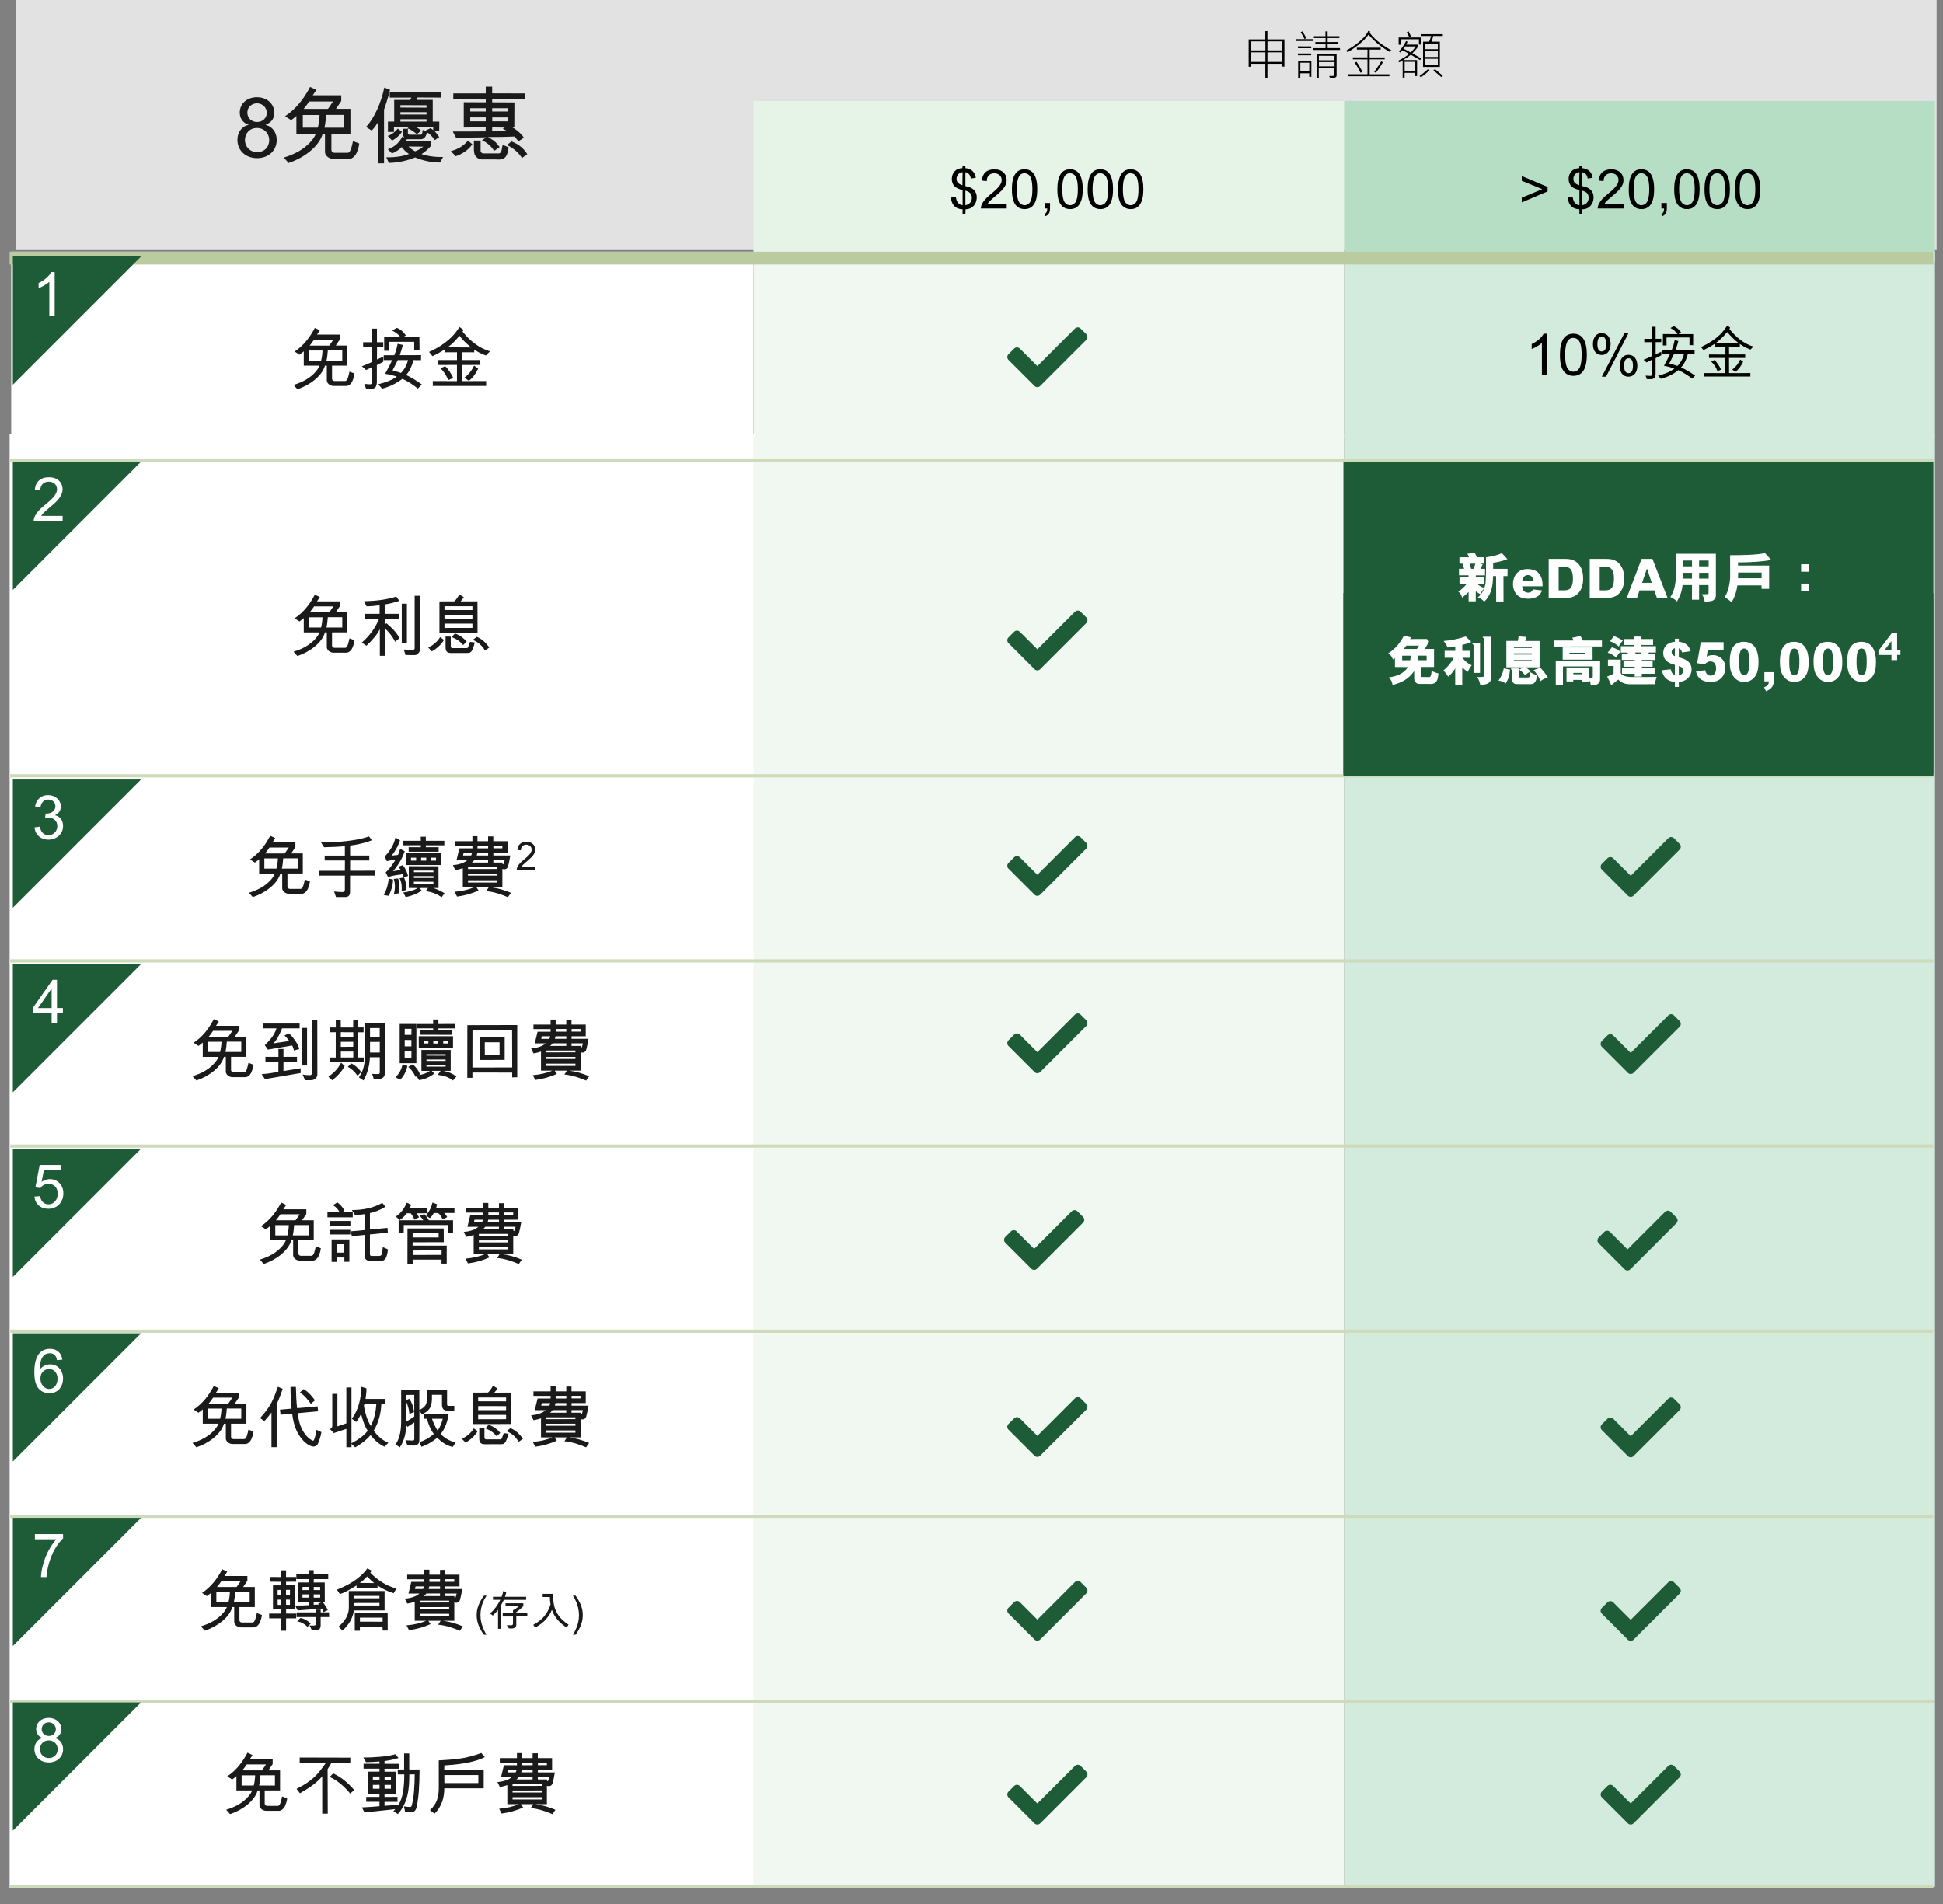
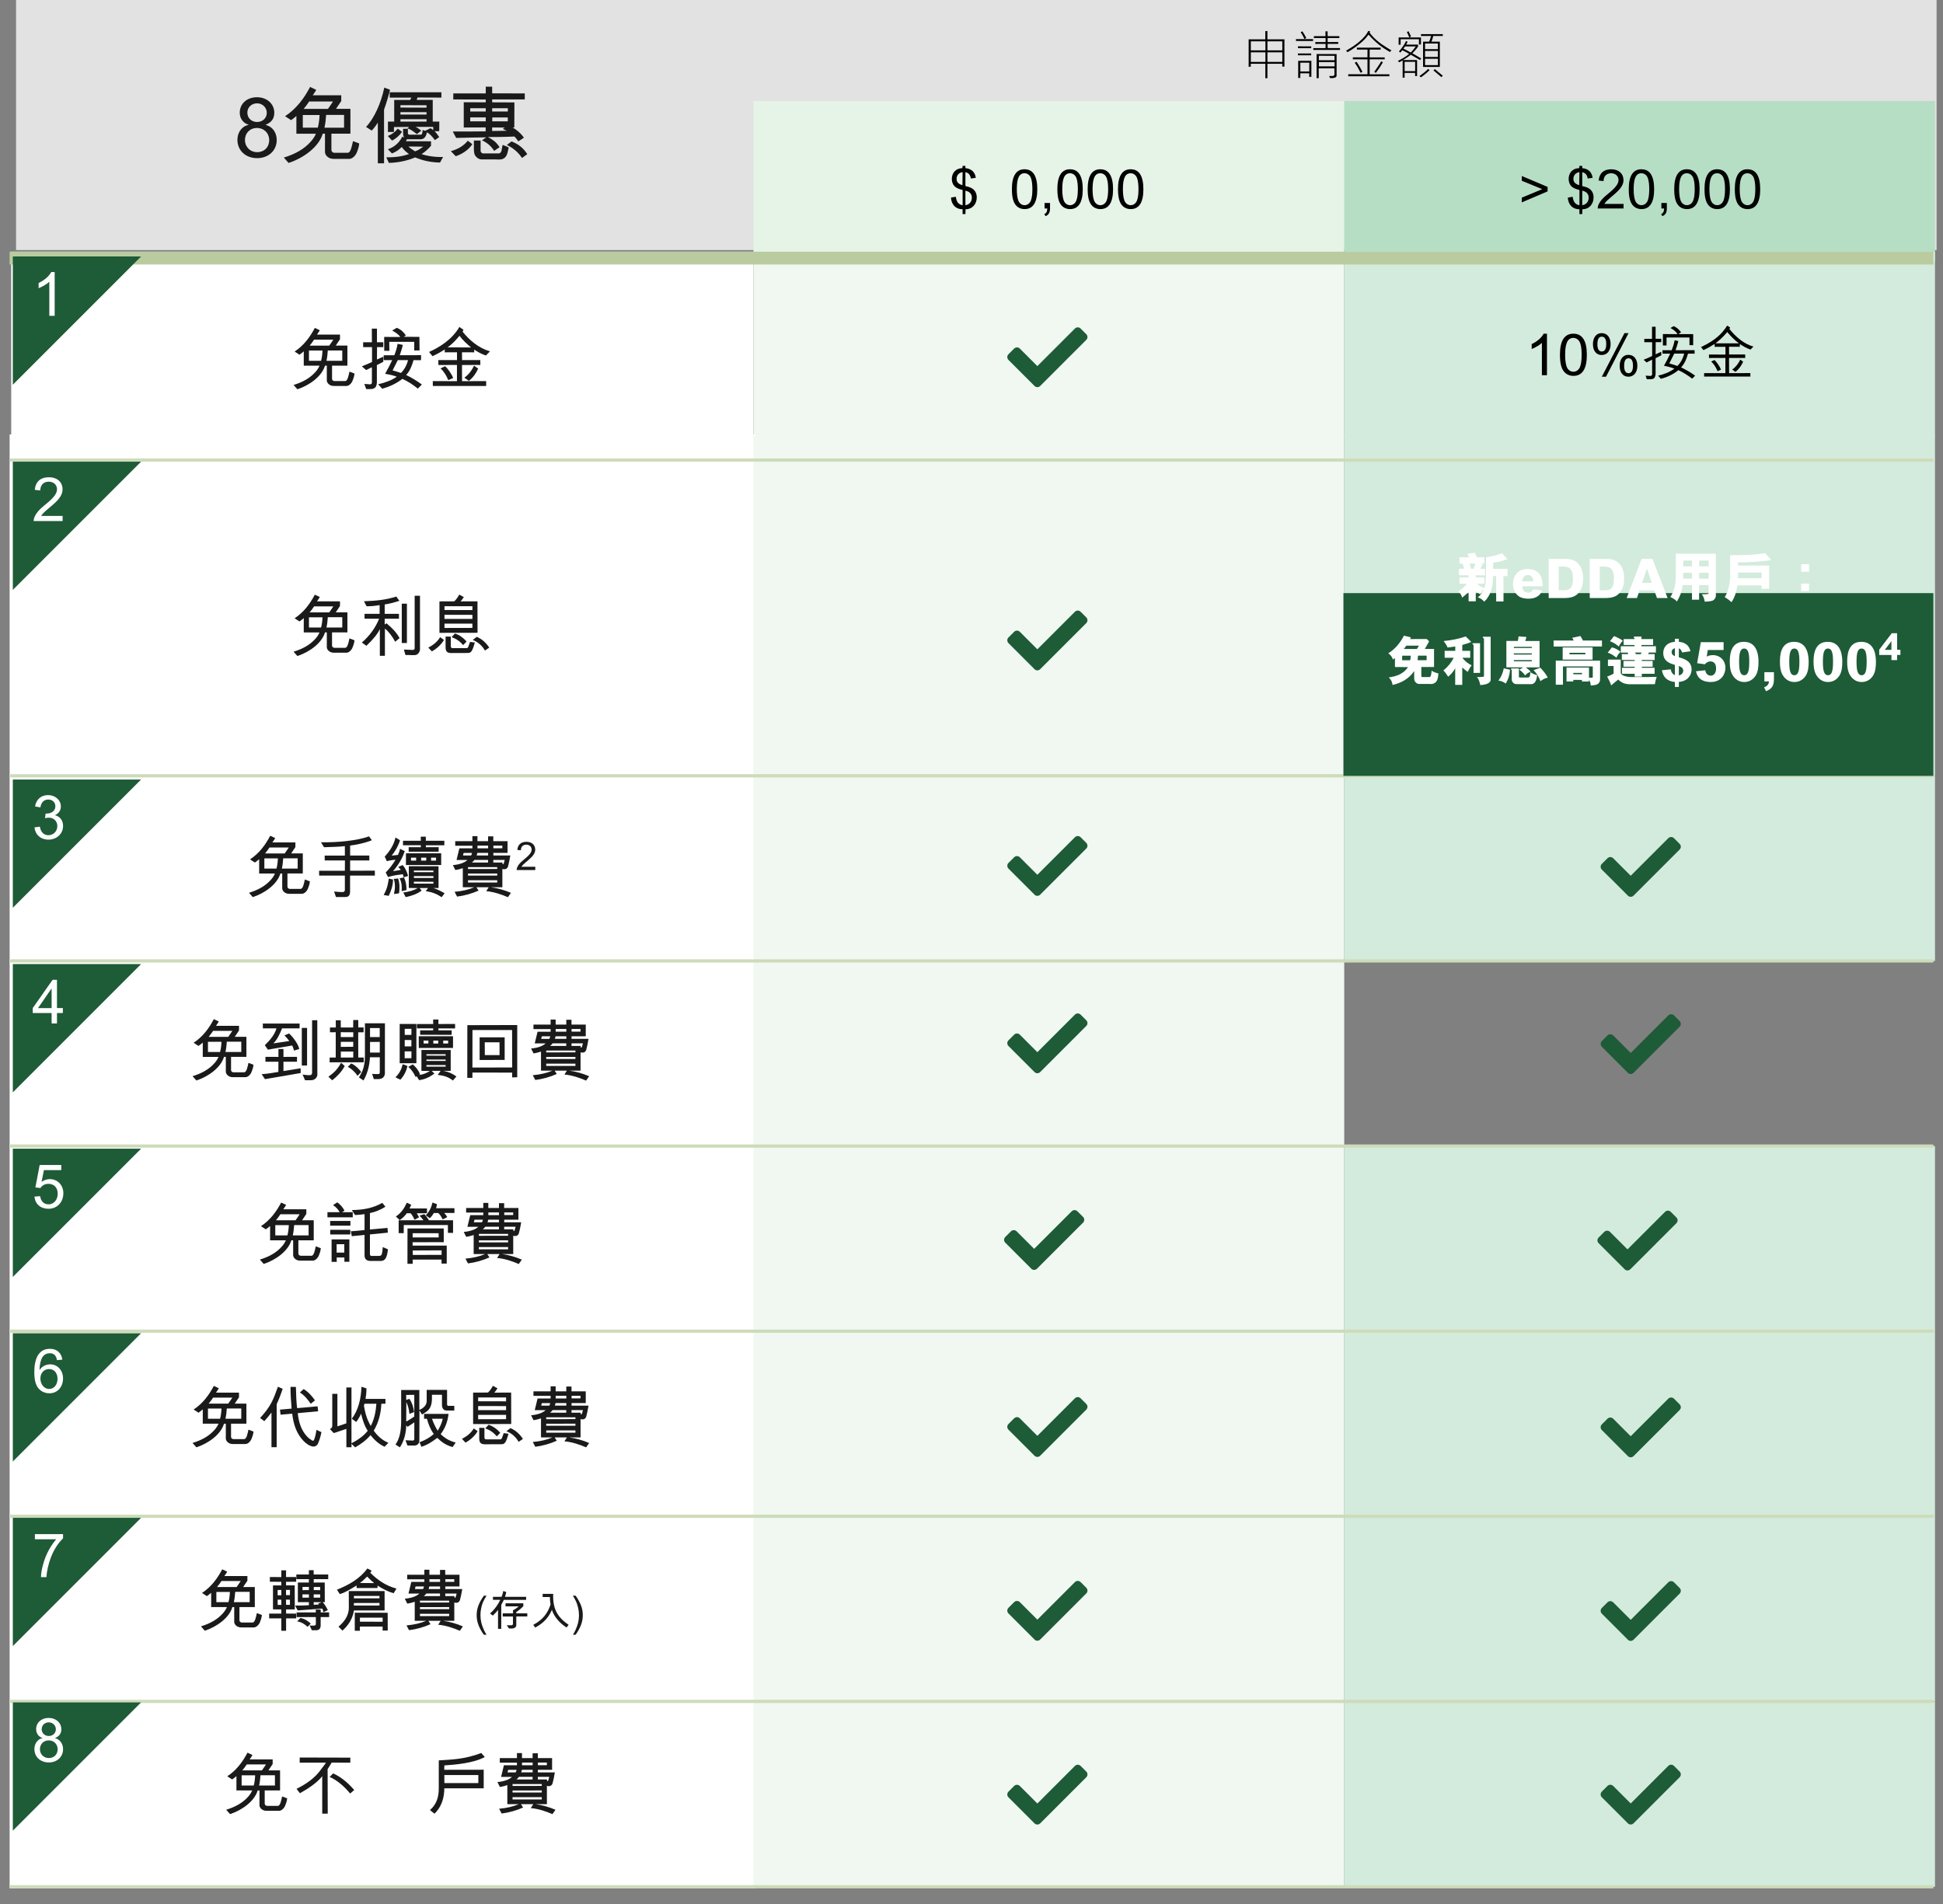
<svg xmlns="http://www.w3.org/2000/svg" viewBox="0 0 606 594">
  <rect x="0" y="0" width="606" height="594" fill="#808080" stroke="none" />
  <defs>
    <style>
      .cls-1 {
        fill: #f0f8f1;
      }

      .cls-2 {
        fill: #e6f3e7;
      }

      .cls-3, .cls-4 {
        fill: #fff;
      }

      .cls-5 {
        fill: #e2e2e2;
      }

      .cls-6 {
        fill: #b6dec4;
      }

      .cls-7 {
        fill: #d3ebdc;
      }

      .cls-8 {
        fill: #1e5b37;
      }

      .cls-9 {
        fill: #1a1a1a;
      }

      .cls-4 {
        stroke: #fff;
      }

      .cls-4, .cls-10, .cls-11 {
        stroke-miterlimit: 10;
      }

      .cls-10 {
        stroke: #bacc9f;
        stroke-width: 4px;
      }

      .cls-10, .cls-11 {
        fill: none;
      }

      .cls-11 {
        stroke: #cedbba;
      }
    </style>
  </defs>
  <g id="table">
    <rect class="cls-5" x="5" y="0" width="599" height="78" />
    <rect class="cls-2" x="235" y="31.5" width="184.25" height="50" />
    <rect class="cls-6" x="419.25" y="31.5" width="184.25" height="50" />
    <rect class="cls-3" x="3.5" y="78.5" width="231.5" height="57.74" />
    <rect class="cls-1" x="235" y="78.5" width="184.25" height="57.74" />
    <rect class="cls-7" x="419.25" y="78.5" width="184.25" height="57.74" />
    <rect class="cls-4" x="3.5" y="136" width="231.5" height="105.98" />
    <rect class="cls-1" x="235" y="136" width="184.25" height="106" />
    <rect class="cls-7" x="419.25" y="136" width="184.25" height="106" />
    <rect class="cls-4" x="3.5" y="241.98" width="231.5" height="57.74" />
    <rect class="cls-1" x="235" y="241.98" width="184.25" height="57.74" />
    <rect class="cls-7" x="419.25" y="241.98" width="184.25" height="57.74" />
    <rect class="cls-4" x="3.5" y="299.72" width="231.5" height="57.74" />
    <rect class="cls-1" x="235" y="299.72" width="184.25" height="57.74" />
-     <rect class="cls-7" x="419.25" y="299.72" width="184.25" height="57.74" />
    <rect class="cls-4" x="3.5" y="357.47" width="231.5" height="57.74" />
    <rect class="cls-1" x="235" y="357.47" width="184.25" height="57.74" />
    <rect class="cls-7" x="419.25" y="357.47" width="184.25" height="57.74" />
    <rect class="cls-4" x="3.5" y="415.21" width="231.5" height="57.74" />
    <rect class="cls-1" x="235" y="415.21" width="184.25" height="57.74" />
    <rect class="cls-7" x="419.25" y="415.21" width="184.25" height="57.74" />
    <rect class="cls-4" x="3.5" y="472.95" width="231.5" height="57.74" />
    <rect class="cls-1" x="235" y="472.95" width="184.25" height="57.74" />
    <rect class="cls-7" x="419.25" y="472.95" width="184.25" height="57.74" />
    <rect class="cls-4" x="3.5" y="530.76" width="231.5" height="57.74" />
    <rect class="cls-1" x="235" y="530.76" width="184.25" height="57.74" />
    <rect class="cls-7" x="419.25" y="530.76" width="184.25" height="57.74" />
-     <rect class="cls-8" x="419" y="144" width="184" height="98" />
  </g>
  <g id="border">
    <line class="cls-11" x1="3" y1="143.5" x2="603" y2="143.5" />
    <line class="cls-11" x1="3" y1="241.98" x2="603" y2="241.98" />
    <line class="cls-11" x1="3" y1="299.72" x2="603" y2="299.72" />
    <line class="cls-11" x1="3" y1="357.47" x2="603" y2="357.47" />
    <line class="cls-11" x1="3" y1="415.21" x2="603" y2="415.21" />
    <line class="cls-11" x1="3" y1="472.95" x2="603" y2="472.95" />
    <line class="cls-11" x1="3" y1="530.69" x2="603" y2="530.69" />
    <line class="cls-11" x1="3" y1="588.5" x2="603" y2="588.5" />
    <line class="cls-10" x1="3" y1="80.5" x2="603" y2="80.5" />
    <g>
      <polygon class="cls-8" points="4 120 4 80 44 80 4 120" />
      <path class="cls-3" d="m15.38,87.87c-.55.53-1.08.89-2.07,1.42-.61.32-.78.4-1.27.59v-1.61c1.8-.84,3.31-2.17,3.93-3.42h1.08v13.66h-1.67v-10.64Z" />
    </g>
    <polygon class="cls-8" points="4 184 4 144 44 144 4 184" />
    <path class="cls-3" d="m10.48,162.51c.09-.78.19-1.1.46-1.63.51-1.03,1.39-2.01,2.75-3.13l.63-.51c2.51-2.05,3.46-3.34,3.46-4.64,0-1.37-1.08-2.36-2.56-2.36-1.63,0-2.64,1.03-2.66,2.74l-1.71-.19c.23-2.55,1.79-3.93,4.41-3.93s4.25,1.54,4.25,3.78c0,1.61-.95,3.06-3.34,5.07l-1.37,1.16c-1.12.95-1.58,1.44-1.96,2.05h6.69v1.6h-9.04Z" />
    <polygon class="cls-8" points="4 283.14 4 243.14 44 243.14 4 283.14" />
    <path class="cls-3" d="m12.43,257.83c.13.63.17.8.36,1.2.42.93,1.27,1.48,2.3,1.48,1.58,0,2.79-1.23,2.79-2.85,0-1.52-1.1-2.62-2.66-2.62-.36,0-.63.04-1.18.17l.19-1.46c.13.02.19.02.27.02,1.63,0,2.77-.93,2.77-2.28,0-1.23-.93-2.11-2.22-2.11s-2.22.87-2.45,2.45l-1.67-.3c.4-2.24,1.9-3.53,4.08-3.53s3.97,1.54,3.97,3.53c0,1.23-.65,2.2-1.86,2.74.61.17.84.27,1.2.53.86.59,1.35,1.63,1.35,2.83,0,2.43-1.98,4.26-4.58,4.26-2.37,0-4.1-1.52-4.33-3.82l1.67-.23Z" />
    <polygon class="cls-8" points="4 340.71 4 300.71 44 300.71 4 340.71" />
    <path class="cls-3" d="m16.1,315.97h-5.89v-1.54l6.19-8.81h1.37v8.81h1.84v1.54h-1.84v3.25h-1.67v-3.25Zm0-7.67l-4.25,6.14h4.25v-6.14Z" />
    <polygon class="cls-8" points="4 398.29 4 358.29 44 358.29 4 398.29" />
    <path class="cls-3" d="m12.51,373.09c.25,1.63,1.2,2.56,2.62,2.56,1.65,0,2.87-1.41,2.87-3.32s-1.16-3.08-2.91-3.08c-1.04,0-1.96.48-2.47,1.31l-1.58-.19,1.33-6.99h6.74v1.6h-5.41l-.74,3.65c.8-.55,1.71-.85,2.58-.85,2.43,0,4.22,1.88,4.22,4.41,0,2.81-1.96,4.84-4.64,4.84-2.47,0-4.16-1.46-4.37-3.8l1.75-.13Z" />
    <polygon class="cls-8" points="4 455.86 4 415.86 44 415.86 4 455.86" />
    <path class="cls-3" d="m17.75,424.24c-.19-1.41-.95-2.15-2.2-2.15s-2.17.66-2.64,1.86c-.34.87-.57,2.13-.57,3.13v.27c.3-.47.46-.65.8-.93.7-.55,1.6-.87,2.51-.87,2.3,0,4.01,1.88,4.01,4.39,0,2.72-1.77,4.65-4.25,4.65-1.73,0-3.27-.93-3.99-2.43-.51-1.06-.72-2.34-.72-4.16,0-4.77,1.67-7.29,4.86-7.29,2.17,0,3.59,1.25,3.88,3.38l-1.67.15Zm-2.39,8.99c1.5,0,2.58-1.33,2.58-3.17s-1.06-3.04-2.64-3.04-2.7,1.25-2.7,2.93c0,1.86,1.2,3.29,2.75,3.29Z" />
    <polygon class="cls-8" points="4 513.43 4 473.43 44 473.43 4 513.43" />
    <path class="cls-3" d="m12.78,491.93c.04-1.84.61-4.29,1.54-6.55.59-1.42,1.2-2.53,2.11-3.84.47-.68.65-.89,1.1-1.42h-6.65v-1.6h8.79v1.29c-1.71,1.73-2.94,3.69-3.86,6.14-.74,2.01-1.23,4.2-1.33,5.98h-1.71Z" />
    <polygon class="cls-8" points="4 571 4 531 44 531 4 571" />
    <path class="cls-3" d="m12.28,541.58c-.65-.51-1.01-1.31-1.01-2.22,0-2.05,1.63-3.52,3.91-3.52s3.95,1.5,3.95,3.55c0,1.33-.67,2.22-2,2.72.65.23.87.34,1.27.65.82.65,1.27,1.69,1.27,2.85,0,2.39-1.88,4.12-4.46,4.12s-4.48-1.73-4.48-4.16c0-1.16.46-2.18,1.25-2.83.4-.32.65-.44,1.33-.61-.55-.21-.76-.3-1.04-.55Zm2.96,6.78c1.6,0,2.74-1.14,2.74-2.74s-1.18-2.77-2.79-2.77-2.74,1.18-2.74,2.74,1.18,2.77,2.79,2.77Zm-.02-6.88c1.25,0,2.2-.89,2.2-2.09s-.97-2.17-2.22-2.17-2.2.91-2.2,2.13.93,2.13,2.22,2.13Z" />
    <path class="cls-8" d="m322.66,511.39l-8.13-8.13c-.49-.49-.49-1.28,0-1.77l1.77-1.77c.49-.49,1.28-.49,1.77,0l5.47,5.47,11.72-11.72c.49-.49,1.28-.49,1.77,0l1.77,1.77c.49.49.49,1.28,0,1.77l-14.38,14.38c-.49.49-1.28.49-1.77,0h0Z" />
    <path class="cls-8" d="m322.66,454.06l-8.13-8.13c-.49-.49-.49-1.28,0-1.77l1.77-1.77c.49-.49,1.28-.49,1.77,0l5.47,5.47,11.72-11.72c.49-.49,1.28-.49,1.77,0l1.77,1.77c.49.49.49,1.28,0,1.77l-14.38,14.38c-.49.49-1.28.49-1.77,0h0Z" />
    <path class="cls-8" d="m321.66,395.73l-8.13-8.13c-.49-.49-.49-1.28,0-1.77l1.77-1.77c.49-.49,1.28-.49,1.77,0l5.47,5.47,11.72-11.72c.49-.49,1.28-.49,1.77,0l1.77,1.77c.49.49.49,1.28,0,1.77l-14.38,14.38c-.49.49-1.28.49-1.77,0h0Z" />
    <path class="cls-8" d="m322.66,334.39l-8.13-8.13c-.49-.49-.49-1.28,0-1.77l1.77-1.77c.49-.49,1.28-.49,1.77,0l5.47,5.47,11.72-11.72c.49-.49,1.28-.49,1.77,0l1.77,1.77c.49.49.49,1.28,0,1.77l-14.38,14.38c-.49.49-1.28.49-1.77,0h0Z" />
    <path class="cls-8" d="m322.66,279.06l-8.13-8.13c-.49-.49-.49-1.28,0-1.77l1.77-1.77c.49-.49,1.28-.49,1.77,0l5.47,5.47,11.72-11.72c.49-.49,1.28-.49,1.77,0l1.77,1.77c.49.49.49,1.28,0,1.77l-14.38,14.38c-.49.49-1.28.49-1.77,0h0Z" />
    <path class="cls-8" d="m322.66,208.73l-8.13-8.13c-.49-.49-.49-1.28,0-1.77l1.77-1.77c.49-.49,1.28-.49,1.77,0l5.47,5.47,11.72-11.72c.49-.49,1.28-.49,1.77,0l1.77,1.77c.49.49.49,1.28,0,1.77l-14.38,14.38c-.49.49-1.28.49-1.77,0h0Z" />
    <path class="cls-8" d="m322.66,120.39l-8.13-8.13c-.49-.49-.49-1.28,0-1.77l1.77-1.77c.49-.49,1.28-.49,1.77,0l5.47,5.47,11.72-11.72c.49-.49,1.28-.49,1.77,0l1.77,1.77c.49.49.49,1.28,0,1.77l-14.38,14.38c-.49.49-1.28.49-1.77,0h0Z" />
    <path class="cls-8" d="m507.72,511.45l-8.13-8.13c-.49-.49-.49-1.28,0-1.77l1.77-1.77c.49-.49,1.28-.49,1.77,0l5.47,5.47,11.72-11.72c.49-.49,1.28-.49,1.77,0l1.77,1.77c.49.49.49,1.28,0,1.77l-14.38,14.38c-.49.49-1.28.49-1.77,0h0Z" />
    <path class="cls-8" d="m322.66,568.73l-8.13-8.13c-.49-.49-.49-1.28,0-1.77l1.77-1.77c.49-.49,1.28-.49,1.77,0l5.47,5.47,11.72-11.72c.49-.49,1.28-.49,1.77,0l1.77,1.77c.49.49.49,1.28,0,1.77l-14.38,14.38c-.49.49-1.28.49-1.77,0h0Z" />
    <path class="cls-8" d="m507.72,568.72l-8.13-8.13c-.49-.49-.49-1.28,0-1.77l1.77-1.77c.49-.49,1.28-.49,1.77,0l5.47,5.47,11.72-11.72c.49-.49,1.28-.49,1.77,0l1.77,1.77c.49.49.49,1.28,0,1.77l-14.38,14.38c-.49.49-1.28.49-1.77,0h0Z" />
    <path class="cls-8" d="m507.72,454.18l-8.13-8.13c-.49-.49-.49-1.28,0-1.77l1.77-1.77c.49-.49,1.28-.49,1.77,0l5.47,5.47,11.72-11.72c.49-.49,1.28-.49,1.77,0l1.77,1.77c.49.49.49,1.28,0,1.77l-14.38,14.38c-.49.49-1.28.49-1.77,0h0Z" />
    <path class="cls-8" d="m506.72,395.9l-8.13-8.13c-.49-.49-.49-1.28,0-1.77l1.77-1.77c.49-.49,1.28-.49,1.77,0l5.47,5.47,11.72-11.72c.49-.49,1.28-.49,1.77,0l1.77,1.77c.49.49.49,1.28,0,1.77l-14.38,14.38c-.49.49-1.28.49-1.77,0h0Z" />
    <path class="cls-8" d="m507.72,334.63l-8.13-8.13c-.49-.49-.49-1.28,0-1.77l1.77-1.77c.49-.49,1.28-.49,1.77,0l5.47,5.47,11.72-11.72c.49-.49,1.28-.49,1.77,0l1.77,1.77c.49.49.49,1.28,0,1.77l-14.38,14.38c-.49.49-1.28.49-1.77,0h0Z" />
    <path class="cls-8" d="m507.72,279.36l-8.13-8.13c-.49-.49-.49-1.28,0-1.77l1.77-1.77c.49-.49,1.28-.49,1.77,0l5.47,5.47,11.72-11.72c.49-.49,1.28-.49,1.77,0l1.77,1.77c.49.49.49,1.28,0,1.77l-14.38,14.38c-.49.49-1.28.49-1.77,0h0Z" />
  </g>
  <g id="typo-tc">
    <g>
      <path d="m395.29,9.69v2.58h5.31v8.5h-.67v-.88h-4.64v4.5h-.64v-4.5h-4.55v.93h-.66v-8.55h5.2v-2.58h.64Zm-.62,3.2h-4.55v2.82h4.55v-2.82Zm0,3.43h-4.55v2.99h4.55v-2.99Zm5.27-3.43h-4.64v2.82h4.64v-2.82Zm-4.64,3.43v2.99h4.64v-2.99h-4.64Z" />
      <path d="m404.2,12.78l-.02-.58h5.35v.58h-5.33Zm4.74,4.47h-4.13v-.58h4.13v.58Zm.02-2.22h-4.13v-.58l4.13.02v.56Zm-4.07,9.27v-5.33h4.11v4.99h-.67v-1.1h-2.77l-.02,1.46-.66-.02Zm3.46-4.75h-2.79v2.74h2.79v-2.74Zm-1.5-7.4c-.35-.72-.72-1.44-1.18-2.11.18-.11.35-.19.54-.27.43.67.85,1.39,1.2,2.08l-.56.3Zm2.93-.29v-.58h3.62v-1.5h.66l.02,1.5h3.65v.58h-3.65v1.26l3.3-.02v.59h-3.31l.02,1.31h3.84v.58h-8.32v-.56h3.81l.02-1.34-3.2.02v-.58h3.19l.02-1.26h-3.63Zm4.79,11.84c.5.02.93.03,1.28-.03.21-.02.35-.29.35-.48l-.02-1.89h-4.88v3.07l-.67.02v-7.54h6.24v6.69c0,.3-.18.53-.4.62-.5.22-.91.22-1.65.19l-.26-.66Zm-3.23-6.31v1.41h4.88v-1.39l-4.88-.02Zm4.9,1.97h-4.88v1.34h4.88v-1.34Z" />
      <path d="m433.45,16.19c-2.34-1.33-4.23-2.74-6.64-5.39-1.1,1.63-2.74,2.93-4.29,4.05-.72.51-1.46.99-2.22,1.42l-.48-.46c2.24-1.28,4.5-2.8,6.15-4.88.32-.42.58-.85.8-1.31l.59.21-.19.37c1.34,1.79,3.11,3.25,4.93,4.37l1.89,1.17-.53.46Zm-.11,6.98v.61h-12.84v-.62h6v-4.64l-4.56-.02v-.61h4.55l.02-2.43h-3.31l-.02-.59h7.44v.59h-3.44v2.45h4.69v.59h-4.69v4.67h6.16Zm-8.98-.46c-.53-1.09-1.14-2.16-1.83-3.15l.56-.29c.7,1.01,1.3,2.06,1.84,3.14l-.58.3Zm6.95-3.27c-.66,1.14-1.41,2.26-2.19,3.28l-.51-.29c.72-1.07,1.55-2.19,2.18-3.31l.53.32Z" />
      <path d="m437.48,18.84l-1.06.58-.45-.42c1.22-.61,2.46-1.28,3.54-2.19-.7-.43-1.41-.8-2.16-1.14l-.58.72-.46-.34c.88-1.02,1.7-2.08,2.21-3.25l.5.22c-.13.3-.29.61-.45.9h3.71v.59c-.48.78-1.12,1.44-1.78,2.11l2.77,1.62-.4.48c-.69-.37-1.71-1.02-2.87-1.65-.74.62-1.65,1.23-2.45,1.65l4.42.02v4.98h-.61v-.98h-3.28v1.49h-.61v-5.39Zm5.07-4.95v-1.65h-5.71v1.7h-.62v-2.26h6.96v2.21h-.62Zm-4.83,1.31c1.04.42,1.6.83,2.26,1.18.59-.54,1.12-1.25,1.58-1.9h-3.34l-.5.72Zm3.65,6.98v-2.9h-3.28v2.9h3.28Zm-1.84-10.52c-.21-.54-.46-1.15-.75-1.68l.54-.22c.26.5.5,1.02.77,1.63l-.56.27Zm6.34,10.2c-.78.85-1.79,1.57-2.67,2.26l-.5-.38c.94-.7,1.86-1.34,2.72-2.24l.45.37Zm3.2-.98h-5.23v-7.88h1.86c.29-.56.48-1.17.64-1.79h-3.15v-.56h6.8v.56h-2.98c-.11.59-.34,1.23-.56,1.79h2.62v7.88Zm-4.61-7.31v1.76h3.99v-1.76h-3.99Zm0,2.32v1.87h3.99v-1.87h-3.99Zm3.99,2.43h-3.99v2h3.99v-2Zm-.91,3.25l2.46,2.06-.46.42-2.48-2.11.48-.37Z" />
    </g>
    <g>
      <path class="cls-9" d="m76.16,38.18c-.88-.7-1.38-1.79-1.38-3.04,0-2.81,2.24-4.81,5.36-4.81s5.41,2.05,5.41,4.86c0,1.82-.91,3.04-2.73,3.72.88.31,1.2.47,1.74.88,1.12.88,1.74,2.31,1.74,3.9,0,3.28-2.57,5.64-6.11,5.64s-6.14-2.37-6.14-5.69c0-1.59.62-2.99,1.72-3.87.55-.44.88-.6,1.82-.83-.75-.29-1.04-.42-1.43-.75Zm4.06,9.28c2.18,0,3.74-1.56,3.74-3.74s-1.61-3.8-3.82-3.8-3.74,1.61-3.74,3.74,1.61,3.8,3.82,3.8Zm-.03-9.41c1.72,0,3.02-1.22,3.02-2.86s-1.33-2.96-3.04-2.96-3.02,1.25-3.02,2.91,1.27,2.91,3.04,2.91Z" />
      <path class="cls-9" d="m88.51,49.15c3.41-1.04,6.4-2.6,8.61-5.2.68-.78,1.14-1.59,1.4-2.24h-6.08v-5.54c-.26.23-.91.81-1.66,1.3l-1.87-1.22c3.59-2.37,5.95-5.62,7.8-9.13l1.92.91c-.42.81-.94,1.4-1.09,1.69h8.89v1.79c-.62.88-1.25,1.87-1.64,2.44h4.5v7.75h-5.93v5.1c0,.44.39.81.86.86h4.21c.99,0,1.35-2.31,1.66-3.64l1.95.73c-.1,1.12-.42,1.98-.78,2.86-.44,1.04-1.43,1.95-2.31,1.95h-4.91c-1.72,0-2.68-1.25-2.68-2.11v-5.75h-.7c-1.2,4.11-5.95,7.59-10.66,9.13l-1.48-1.69Zm5.93-9.33h4.68c.34-1.22.49-2.65.55-3.95h-5.23v3.95Zm1.98-8.16c-.55.83-1.25,1.79-1.72,2.31h7.57c.62-.78,1.17-1.74,1.59-2.31h-7.44Zm5.3,4.19c-.08,1.33-.26,2.81-.52,3.98h6.11v-3.98h-5.59Z" />
      <path class="cls-9" d="m117.84,50.92v-12.66c-.26.42-.99,1.53-1.9,2.47l-1.77-1.14c2.6-2.76,4.68-7.46,5.69-12.27l1.79.68c-.34,1.43-1.17,4.29-1.87,6.19v16.74h-1.95Zm9.05-7.49c-.05.23-.16.39-.29.62l7.83.03v1.4c-.94,1.07-2.13,2.13-2.96,2.57,1.33.52,4.11,1.01,6.73.91l-.96,1.74c-2.89-.05-5.46-.62-7.75-1.61-2.42,1.01-5.15,1.64-8.19,1.72l-.83-1.74c2.89.03,5.25-.34,7.1-1.04-.7-.47-1.51-1.09-2.26-2.18-.7.65-1.48,1.4-3.07,2l-1.27-1.3c2.08-.68,3.59-2.08,4.5-3.93l.55.29c-.05-.13-.16-.36-.21-.55-.13-.42-.05-1.38-.1-2.18l1.51-.03v1.25c-.08.34.18.62.57.62h3.33c.62,0,.62-.62.7-1.48l.78.26,1.66-.81c.31.13.55.34.86.6v-1.01h-5.51c.52.23,1.25.68,1.77,1.2l-1.35,1.04c-.96-.68-1.64-1.35-2.94-1.79l.49-.44-4.71.03v1.53h-1.87v-3.22h1.95v-6.76h4.97c.18-.23.26-.57.39-.73h-6.76v-1.66h16.12v1.66l-7.46-.03c-.1.23-.18.68-.23.75h4.99v6.76h2.05l-.03,2.99h-1.46c.55.52,1.04,1.2,1.46,1.85l-1.35.94c-1.01-1.38-1.74-2.05-2.5-2.44-.16,1.17-.78,2.18-1.95,2.18h-4.29Zm-1.51-2.31c-.83,1.22-1.87,2.08-3.09,2.73l-1.33-1.43c1.33-.52,2.21-1.25,3.12-2.29l1.3.99Zm-.49-7.57l8.14.03v-.75l-8.14-.03v.75Zm0,1.43v.75h8.14v-.75h-8.14Zm8.14,2.94v-.73h-8.14v.73h8.14Zm-5.62,7.77c.42.52,1.22.96,2.03,1.51,1.09-.36,1.51-.73,2.57-1.46l-4.6-.05Z" />
      <path class="cls-9" d="m140.61,47.15c2.21-.62,3.87-1.56,5.3-3.25.49.36.96.68,1.4,1.09-1.17,1.77-3.17,3.07-5.17,3.74l-1.53-1.59Zm10.89-7.41l-6.86.03v-7.88l6.86.03v-.88l-10.14-.03.03-1.87h10.11v-2.11h2v2.08l10.17.03v1.87h-10.17v.91l6.94.03-.03,7.8h-.55c.83.47,2.42,1.56,3.54,3.2l-1.74,1.14c-.44-.68-.86-1.14-1.2-1.51-3.61.16-6.29.16-8.29.16,1.25.75,2.39,1.22,3.64,3.17l-1.69,1.14c-.91-1.46-2.18-2.55-3.8-3.3l1.35-.91c-2.94.03-6.94.1-9.39.18l-1.07-2c3.15.03,6.94-.03,10.27-.05v-1.22Zm0-4.97v-1.01h-4.84v1.01h4.84Zm0,1.85h-4.84v1.22h4.84v-1.22Zm-1.61,7.23v3.25c.05.29.31.65.65.75h5.12c.96-.26.75-1.48,1.12-2.65.7.26,1.22.47,1.87.78-.31,1.33-.39,2.96-1.77,3.56-.86.36-1.74.18-2.65.18h-4.19c-.91-.1-1.66-.78-2.03-1.56-.13-.52-.21-.94-.21-1.51v-2.81h2.08Zm8.19-3.07s-.52-.18-1.27-.6l.65-.39-3.95-.05-.03,1.12,4.6-.08Zm-4.58-6.01h4.89v-1.01h-4.89v1.01Zm.03,3.07h4.84v-1.2h-4.84v1.2Zm9.28,11.44c-1.17-1.77-2.7-3.09-4.73-4.06l1.48-1.12c1.4.6,3.35,1.53,4.89,3.98l-1.64,1.2Z" />
    </g>
    <g>
      <path d="m296.6,61.64l1.5-.27c.19,1.24.51,1.87,1.21,2.31.32.2.48.27.92.34v-4.76c-1.12-.27-1.8-.58-2.33-1-.65-.54-1.04-1.44-1.04-2.41,0-1.94,1.27-3.4,3.31-3.4l.05-.71h.88v.71c1.85.15,2.99,1.22,3.25,3.01l-1.55.22c-.17-1.14-.73-1.78-1.7-1.97v4.32c.39.14.65.17.8.2.54.15,1.04.37,1.45.66.83.58,1.29,1.53,1.29,2.67,0,2.07-1.36,3.71-3.49,3.71l-.05,1.51h-.88v-1.51c-2.19,0-3.47-1.46-3.62-3.62Zm3.62-7.96c-1.16.19-1.87.99-1.87,2.07s.53,1.6,1.82,2.02l.05-4.1Zm.88,10.33c1.26-.2,2.01-1.09,2.01-2.36,0-1.14-.68-1.89-2.01-2.18v4.54Z" />
-       <path d="m305.9,65.02c.08-.7.17-.99.41-1.46.46-.92,1.24-1.8,2.46-2.8l.56-.46c2.24-1.84,3.09-2.99,3.09-4.15,0-1.22-.97-2.11-2.29-2.11-1.46,0-2.36.92-2.38,2.45l-1.53-.17c.2-2.28,1.6-3.52,3.94-3.52s3.81,1.38,3.81,3.38c0,1.44-.85,2.74-2.99,4.54l-1.22,1.04c-1,.85-1.41,1.29-1.75,1.84h5.98v1.43h-8.09Z" />
      <path d="m319.56,52.8c2.63,0,3.96,2.09,3.96,6.22s-1.33,6.2-3.96,6.2c-1.58,0-2.79-.83-3.4-2.36-.39-.99-.56-2.19-.56-3.88,0-4.1,1.33-6.19,3.96-6.19Zm-1.99,9.67c.34.95,1.1,1.53,1.99,1.53s1.65-.58,1.99-1.53c.29-.78.44-1.95.44-3.45s-.14-2.63-.44-3.47c-.34-.93-1.1-1.51-2.01-1.51-1.67,0-2.41,1.56-2.41,4.96,0,1.51.15,2.67.44,3.47Z" />
      <path d="m325.79,63.32h1.7v1.7c0,1.27-.41,1.97-1.38,2.4l-.42-.63c.66-.29.92-.78.95-1.77h-.85v-1.7Z" />
      <path d="m333.74,52.8c2.63,0,3.96,2.09,3.96,6.22s-1.33,6.2-3.96,6.2c-1.58,0-2.79-.83-3.4-2.36-.39-.99-.56-2.19-.56-3.88,0-4.1,1.33-6.19,3.96-6.19Zm-1.99,9.67c.34.95,1.1,1.53,1.99,1.53s1.65-.58,1.99-1.53c.29-.78.44-1.95.44-3.45s-.14-2.63-.44-3.47c-.34-.93-1.1-1.51-2.01-1.51-1.67,0-2.41,1.56-2.41,4.96,0,1.51.15,2.67.44,3.47Z" />
      <path d="m343.19,52.8c2.63,0,3.96,2.09,3.96,6.22s-1.33,6.2-3.96,6.2c-1.58,0-2.79-.83-3.4-2.36-.39-.99-.56-2.19-.56-3.88,0-4.1,1.33-6.19,3.96-6.19Zm-1.99,9.67c.34.95,1.1,1.53,1.99,1.53s1.65-.58,1.99-1.53c.29-.78.44-1.95.44-3.45s-.14-2.63-.44-3.47c-.34-.93-1.1-1.51-2.01-1.51-1.67,0-2.41,1.56-2.41,4.96,0,1.51.15,2.67.44,3.47Z" />
      <path d="m352.65,52.8c2.63,0,3.96,2.09,3.96,6.22s-1.33,6.2-3.96,6.2c-1.58,0-2.79-.83-3.4-2.36-.39-.99-.56-2.19-.56-3.88,0-4.1,1.33-6.19,3.96-6.19Zm-1.99,9.67c.34.95,1.1,1.53,1.99,1.53s1.65-.58,1.99-1.53c.29-.78.44-1.95.44-3.45s-.14-2.63-.44-3.47c-.34-.93-1.1-1.51-2.01-1.51-1.67,0-2.41,1.56-2.41,4.96,0,1.51.15,2.67.44,3.47Z" />
    </g>
    <g>
      <path d="m474.62,63.13v-1.48l6.39-2.65-6.39-2.62v-1.48l8.06,3.4v1.39l-8.06,3.43Z" />
      <path d="m488.98,61.64l1.5-.27c.19,1.24.51,1.87,1.21,2.31.32.2.48.27.92.34v-4.76c-1.12-.27-1.8-.58-2.33-1-.65-.54-1.04-1.44-1.04-2.41,0-1.94,1.27-3.4,3.31-3.4l.05-.71h.88v.71c1.85.15,2.99,1.22,3.25,3.01l-1.55.22c-.17-1.14-.73-1.78-1.7-1.97v4.32c.39.14.65.17.8.2.54.15,1.04.37,1.45.66.83.58,1.29,1.53,1.29,2.67,0,2.07-1.36,3.71-3.49,3.71l-.05,1.51h-.88v-1.51c-2.19,0-3.47-1.46-3.62-3.62Zm3.62-7.96c-1.16.19-1.87.99-1.87,2.07s.53,1.6,1.82,2.02l.05-4.1Zm.88,10.33c1.26-.2,2.01-1.09,2.01-2.36,0-1.14-.68-1.89-2.01-2.18v4.54Z" />
      <path d="m498.28,65.02c.08-.7.17-.99.41-1.46.46-.92,1.24-1.8,2.46-2.8l.56-.46c2.24-1.84,3.09-2.99,3.09-4.15,0-1.22-.97-2.11-2.29-2.11-1.46,0-2.36.92-2.38,2.45l-1.53-.17c.2-2.28,1.6-3.52,3.94-3.52s3.81,1.38,3.81,3.38c0,1.45-.85,2.74-2.99,4.54l-1.22,1.04c-1,.85-1.41,1.29-1.75,1.84h5.98v1.43h-8.09Z" />
      <path d="m511.95,52.8c2.63,0,3.96,2.09,3.96,6.22s-1.33,6.2-3.96,6.2c-1.58,0-2.79-.83-3.4-2.36-.39-.99-.56-2.19-.56-3.88,0-4.1,1.33-6.19,3.96-6.19Zm-1.99,9.67c.34.95,1.1,1.53,1.99,1.53s1.65-.58,1.99-1.53c.29-.78.44-1.95.44-3.45s-.14-2.63-.44-3.47c-.34-.93-1.1-1.51-2.01-1.51-1.67,0-2.41,1.56-2.41,4.96,0,1.51.15,2.67.44,3.47Z" />
      <path d="m518.17,63.32h1.7v1.7c0,1.27-.41,1.97-1.38,2.4l-.42-.63c.66-.29.92-.78.95-1.77h-.85v-1.7Z" />
      <path d="m526.13,52.8c2.63,0,3.96,2.09,3.96,6.22s-1.33,6.2-3.96,6.2c-1.58,0-2.79-.83-3.4-2.36-.39-.99-.56-2.19-.56-3.88,0-4.1,1.33-6.19,3.96-6.19Zm-1.99,9.67c.34.95,1.1,1.53,1.99,1.53s1.65-.58,1.99-1.53c.29-.78.44-1.95.44-3.45s-.14-2.63-.44-3.47c-.34-.93-1.1-1.51-2.01-1.51-1.67,0-2.41,1.56-2.41,4.96,0,1.51.15,2.67.44,3.47Z" />
      <path d="m535.58,52.8c2.63,0,3.96,2.09,3.96,6.22s-1.33,6.2-3.96,6.2c-1.58,0-2.79-.83-3.4-2.36-.39-.99-.56-2.19-.56-3.88,0-4.1,1.33-6.19,3.96-6.19Zm-1.99,9.67c.34.95,1.1,1.53,1.99,1.53s1.65-.58,1.99-1.53c.29-.78.44-1.95.44-3.45s-.14-2.63-.44-3.47c-.34-.93-1.1-1.51-2.01-1.51-1.67,0-2.41,1.56-2.41,4.96,0,1.51.15,2.67.44,3.47Z" />
      <path d="m545.03,52.8c2.63,0,3.96,2.09,3.96,6.22s-1.33,6.2-3.96,6.2c-1.58,0-2.79-.83-3.4-2.36-.39-.99-.56-2.19-.56-3.88,0-4.1,1.33-6.19,3.96-6.19Zm-1.99,9.67c.34.95,1.1,1.53,1.99,1.53s1.65-.58,1.99-1.53c.29-.78.44-1.95.44-3.45s-.14-2.63-.44-3.47c-.34-.93-1.1-1.51-2.01-1.51-1.67,0-2.41,1.56-2.41,4.96,0,1.51.15,2.67.44,3.47Z" />
    </g>
    <g>
      <path class="cls-9" d="m91.57,120.07c2.75-.84,5.16-2.1,6.95-4.2.54-.63.92-1.28,1.13-1.81h-4.91v-4.47c-.21.19-.73.65-1.34,1.05l-1.51-.99c2.9-1.91,4.81-4.54,6.3-7.37l1.55.73c-.34.65-.76,1.13-.88,1.36h7.18v1.45c-.5.71-1.01,1.51-1.32,1.97h3.63v6.26h-4.79v4.12c0,.36.31.65.69.69h3.4c.8,0,1.09-1.87,1.34-2.94l1.57.59c-.08.9-.34,1.6-.63,2.31-.36.84-1.15,1.57-1.87,1.57h-3.97c-1.38,0-2.16-1.01-2.16-1.7v-4.64h-.57c-.97,3.32-4.81,6.13-8.61,7.37l-1.2-1.36Zm4.79-7.54h3.78c.27-.99.4-2.14.44-3.19h-4.22v3.19Zm1.6-6.59c-.44.67-1.01,1.45-1.39,1.87h6.11c.5-.63.95-1.41,1.28-1.87h-6Zm4.28,3.38c-.06,1.07-.21,2.27-.42,3.21h4.93v-3.21h-4.51Z" />
      <path class="cls-9" d="m115.42,119.88c.34.02.52-.21.57-.5v-4.83l-1.81.88-1.32-1.18c1.28-.5,2.27-.9,3.17-1.34v-4.64h-2.77v-1.51h2.73l-.02-4.26h1.6v4.26h1.97v1.51h-1.95l-.02,3.86c.38-.19,1.13-.52,1.97-.88v1.6l-2,1.03v5.33c0,.76-.21,1.24-.4,1.53-.76.86-1.83.55-2.92.63l-.59-1.62,1.79.13Zm2.54-.02c2.33-.55,4.28-1.28,5.78-2.37-.8-.31-2.04-.63-3.63-.9.9-1.55,1.66-3.07,2.21-4.26h-2.65v-1.51l3.32-.02c.42-1.05.78-2.18,1.03-3.57l1.62.36c-.23,1.03-.73,2.58-.96,3.21l6.65-.02-.02,1.57-2.33-.02c-.54,1.85-1.13,3.38-2.31,4.64,1.53.71,3.17,1.7,4.91,2.96l-1.26,1.28c-1.43-1.13-2.98-2.23-4.83-3.04-1.57,1.26-3.95,2.48-6.3,3.07l-1.22-1.36Zm12.85-14.76l.04,4.2-1.66.02v-2.69h-7.79l.04,2.79h-1.6l-.02-4.33,5.04.02c-.44-.67-1.37-1.39-2.54-2.02l1.43-.84c1.41.55,2.23,1.47,2.84,2.37l-.69.42,4.91.04Zm-6.74,7.22l-1.62,3.21c.8.21,1.76.52,2.6.8,1.15-1.13,1.87-2.6,2.22-4.01h-3.21Z" />
      <path class="cls-9" d="m144.25,103.42c2.16,2.69,4.98,5.12,8.57,6.17l-1.28,1.3c-1.45-.48-2.71-1.22-3.65-1.85l.02.86-3.82-.02.02,2.44h5.69l.02,1.51-5.73.02.02,5.04,7.52-.02v1.53h-16.63l-.02-1.53,7.54.02v-5.06l-5.79.02-.02-1.53h5.82v-2.44l-3.82.02v-.9c-1.03.67-2.35,1.43-3.82,2.1l-1.07-1.32c3.13-1.41,7.1-3.76,9.45-7.79l1.3.88-.29.55Zm-4.45,15.14c-.57-1.39-1.22-2.54-2.41-3.65l1.43-.67c.88.69,2.12,2.58,2.52,3.67l-1.53.65Zm7.12-10.18c-1.16-.97-2.69-2.35-3.61-3.65-.9,1.13-2.39,2.73-3.72,3.61l7.33.04Zm-2.1,9.43c1.38-.99,2.35-2.31,3.04-3.76l1.28.92c-.67,1.45-1.57,2.79-2.9,3.82l-1.43-.99Z" />
      <path class="cls-9" d="m91.57,203.27c2.75-.84,5.16-2.1,6.95-4.2.54-.63.92-1.28,1.13-1.81h-4.91v-4.47c-.21.19-.73.65-1.34,1.05l-1.51-.99c2.9-1.91,4.81-4.54,6.3-7.37l1.55.73c-.34.65-.76,1.13-.88,1.36h7.18v1.45c-.5.71-1.01,1.51-1.32,1.97h3.63v6.26h-4.79v4.12c0,.36.31.65.69.69h3.4c.8,0,1.09-1.87,1.34-2.94l1.57.59c-.08.9-.34,1.6-.63,2.31-.36.84-1.15,1.57-1.87,1.57h-3.97c-1.38,0-2.16-1.01-2.16-1.7v-4.64h-.57c-.97,3.32-4.81,6.13-8.61,7.37l-1.2-1.36Zm4.79-7.54h3.78c.27-.99.4-2.14.44-3.19h-4.22v3.19Zm1.6-6.59c-.44.67-1.01,1.45-1.39,1.87h6.11c.5-.63.95-1.41,1.28-1.87h-6Zm4.28,3.38c-.06,1.07-.21,2.27-.42,3.21h4.93v-3.21h-4.51Z" />
      <path class="cls-9" d="m120.55,194.41c1.78,1.51,3.06,2.79,4.07,4.62l-1.38,1.15c-.9-1.78-2.1-3.23-3.19-4.14v8.52h-1.58v-8.34c-.65,1.47-2.29,3.44-4.2,5.21-.5-.31-1.01-.76-1.41-1.01,2.35-2.04,4.24-4.58,5.38-7.43h-4.54v-1.53h4.7v-2.73c-.9.19-2.6.38-4.07.38l-.82-1.57c3.8-.13,6.91-.44,10.1-1.47.38.5.69.97.95,1.34-1.79.57-3.3.94-4.58,1.13v2.92h4.45v1.53h-4.45v1.81l.57-.4Zm6.36,6.15h-1.6v-12.26h1.6v12.26Zm4.07,2.1c0,.57-.59,1.57-1.47,1.66-1.01.08-2.1-.06-3.04,0-.19-.71-.38-1.15-.5-1.72l2.86.13c.25-.06.5-.23.5-.5v-16.4h1.66v16.84Z" />
      <path class="cls-9" d="m133.57,201.99c1.53-.76,2.83-1.81,3.7-3.25l1.2.86c-.86,1.49-2.31,2.77-3.78,3.57l-1.11-1.18Zm11.09-15.75c-.4.65-.82,1.15-1.01,1.34l5.27-.02.02,9.81-11.88.02v-9.81l4.64-.02c.53-.5,1.11-1.28,1.53-2.1l1.43.78Zm-6.03,4.03l8.71.02v-1.2h-8.71v1.18Zm0,1.49v1.28h8.71v-1.26l-8.71-.02Zm0,2.75v1.36l8.71-.02v-1.34h-8.71Zm9.47,5.88c-.82,2.9-1.2,3.28-2.23,3.28l-5.14.02c-1.49,0-1.76-.73-1.76-1.91v-3.23l1.62.02v2.96c0,.38.19.63.5.63h4.47c.48,0,.54-.61,1.05-1.95l1.49.19Zm-3.65.82c-1.03-1.2-2.12-1.95-3.59-2.48l1.03-1.13c1.38.46,2.6,1.3,3.63,2.52l-1.07,1.09Zm6.8,1.72c-.84-1.51-2.14-2.67-3.8-3.32l1.24-.97c1.55.61,2.94,1.87,3.9,3.36l-1.34.92Z" />
      <path class="cls-9" d="m77.66,278.47c2.75-.84,5.17-2.1,6.95-4.2.55-.63.92-1.28,1.13-1.81h-4.91v-4.47c-.21.19-.73.65-1.34,1.05l-1.51-.99c2.9-1.91,4.81-4.54,6.3-7.37l1.55.73c-.34.65-.76,1.13-.88,1.36h7.18v1.45c-.5.71-1.01,1.51-1.32,1.97h3.63v6.26h-4.79v4.12c0,.36.32.65.69.69h3.4c.8,0,1.09-1.87,1.34-2.94l1.57.59c-.08.9-.34,1.6-.63,2.31-.36.84-1.15,1.57-1.87,1.57h-3.97c-1.39,0-2.16-1.01-2.16-1.7v-4.64h-.57c-.96,3.32-4.81,6.13-8.61,7.37l-1.2-1.36Zm4.79-7.54h3.78c.27-.99.4-2.14.44-3.19h-4.22v3.19Zm1.6-6.59c-.44.67-1.01,1.45-1.38,1.87h6.11c.5-.63.95-1.41,1.28-1.87h-6.01Zm4.28,3.38c-.06,1.07-.21,2.27-.42,3.21h4.93v-3.21h-4.51Z" />
      <path class="cls-9" d="m107.57,263.92c-1.76.21-4.22.27-6.51.34l-.95-1.55c4.96.1,11.17-.46,14.99-1.83l.88,1.2c-2.31.92-4.6,1.36-6.78,1.66v3.11h5.98v1.53h-5.98v3.21l7.71-.02v1.53h-7.73v5.02c0,.99-.34,1.68-1.49,1.68h-2.9l-.59-1.72c1.2.1,1.97.19,2.65.17.46-.02.71-.21.71-.73v-4.41h-8.02l-.02-1.51h8.04l.02-3.21h-6.3l-.02-1.53h6.3v-2.92Z" />
      <path class="cls-9" d="m119.66,279.16c1.24-2.23,1.34-3.55,1.6-5.12l1.32.31c-.02,1.95-.59,3.46-1.34,5.08l-1.57-.27Zm6.57-13.67c-.82,2.48-2.21,4.6-3.65,6.24.59-.06,1.58-.27,2.44-.4-.21-.23-.5-.65-.8-.94l1.38-.57c.86,1.01,1.32,2.12,1.68,3.4l-1.41.42c-.06-.46-.12-.71-.25-.97-1.3.19-2.73.31-4.6.88l-.73-1.43c1.03-.94,2.37-2.73,3.06-3.97-.78.08-1.68.19-2.69.46l-.67-1.43c1.62-1.78,2.83-3.59,3.36-5.96l1.41.88c-.61,2.02-1.83,3.84-2.6,4.77.46-.02,1.24-.15,1.97-.21.21-.5.46-1.09.65-1.91l1.45.73Zm-3.36,13.37c.38-1.62.44-3.21-.06-4.72l1.36-.13c.5,1.43.5,3.11.29,4.62l-1.6.23Zm3.11-5.19c.61,1.22.8,2.48.8,3.95l-1.51.34c.11-1.51.02-2.79-.65-4.01l1.37-.27Zm-.29-10.02v-1.41h5.56l-.02-1.26,1.58-.02v1.28h5.77v1.41h-5.75l-.02.61,4.01-.02-.02,1.41h-9.34v-1.41l3.78.02.02-.63-5.56.02Zm5.82,14.13c-1.53,1.13-3.17,1.66-4.98,2.04l-.76-1.43c1.7-.23,3.21-.63,4.56-1.39l-2.83-.04v-6.78l9.26.02.02,6.78h-1.64c1.18.36,2.39.99,3.53,1.64l-.92,1.22c-1.51-1.01-3.02-1.6-4.96-1.89l.71-.97h-2.64l.65.8Zm6.09-11.63v3.65h-11l.02-3.65h10.98Zm-9.41,2.29h1.6v-.92h-1.6v.92Zm6.99,7.18l-.02-.59-6.07-.02-.02.59,6.11.02Zm-6.09-4.09v.5h6.09l-.02-.5h-6.07Zm0,1.74v.57h6.09v-.57h-6.09Zm2.27-4.83h1.57l.02-.92h-1.6v.92Zm3.09-.92v.92h1.55v-.92h-1.55Z" />
      <path class="cls-9" d="m153.16,276.75c2.08.29,4.07.84,6.2,1.74l-.95,1.36c-1.91-.84-4.37-1.68-6.76-1.89l.78-1.22h-3.84l.67,1.05c-2.14.94-4.37,1.57-6.7,1.87l-.78-1.49c2.41-.21,4.39-.69,6.15-1.43h-3.59v-5.94c-.63.21-1.53.46-2.33.57l-.76-1.53c1.81-.15,3.57-.67,4.54-1.6h-3.4l.88-3.63h4.07v-.82h-5.36v-1.41h5.36v-1.57h1.57v1.57h3.32v-1.51h1.62v1.51h4.45v3.65h-4.43v.8h5.29c-.19,1.2-.42,2.31-.69,3.34-.23.86-.95,1.11-1.79.86v5.71h-3.53Zm-6.23-9.91c.1-.17.23-.46.29-.8h-2.62l-.19.8h2.52Zm8.15,3.63h-9.11v.59l9.11-.02v-.57Zm0,1.99l-9.11.02v.63h9.11v-.65Zm0,2.81v-.71h-9.11v.71h9.11Zm-2.86-6.24v-.8h-4.26c-.21.27-.5.61-.78.8h5.04Zm.02-2.2v-.8h-3.36c-.04.27-.15.61-.21.8h3.57Zm0-3.07h-3.32v.84h3.32v-.84Zm4.47,5.67c.08.13.23.15.36.02.15-.42.25-.86.34-1.22h-3.55v.8h2.86v.4Zm-.04-5.67h-2.79v.82h2.79v-.82Z" />
      <path class="cls-9" d="m161.12,271.37c.06-.5.12-.71.29-1.05.33-.66.89-1.3,1.77-2.02l.4-.33c1.62-1.32,2.23-2.15,2.23-2.99,0-.88-.7-1.52-1.65-1.52-1.05,0-1.7.66-1.71,1.76l-1.1-.12c.15-1.64,1.15-2.53,2.84-2.53s2.74.99,2.74,2.44c0,1.04-.61,1.97-2.15,3.27l-.88.75c-.72.61-1.02.93-1.26,1.32h4.31v1.03h-5.83Z" />
      <path class="cls-9" d="m60.07,335.67c2.75-.84,5.16-2.1,6.95-4.2.54-.63.92-1.28,1.13-1.81h-4.91v-4.47c-.21.19-.73.65-1.34,1.05l-1.51-.99c2.9-1.91,4.81-4.54,6.3-7.37l1.55.73c-.34.65-.76,1.13-.88,1.36h7.18v1.45c-.5.71-1.01,1.51-1.32,1.97h3.63v6.26h-4.79v4.12c0,.36.31.65.69.69h3.4c.8,0,1.09-1.87,1.34-2.94l1.57.59c-.08.9-.34,1.6-.63,2.31-.36.84-1.15,1.57-1.87,1.57h-3.97c-1.38,0-2.16-1.01-2.16-1.7v-4.64h-.57c-.97,3.32-4.81,6.13-8.61,7.37l-1.2-1.36Zm4.79-7.54h3.78c.27-.99.4-2.14.44-3.19h-4.22v3.19Zm1.6-6.59c-.44.67-1.01,1.45-1.39,1.87h6.11c.5-.63.95-1.41,1.28-1.87h-6Zm4.28,3.38c-.06,1.07-.21,2.27-.42,3.21h4.93v-3.21h-4.51Z" />
      <path class="cls-9" d="m93.79,334.69l-11.15,1.91-1.03-1.55c2.04-.13,3.65-.46,5.21-.71l.02-3.17h-4.05v-1.53l4.05.02v-2.46h1.57v2.46l4.22-.02v1.53h-4.22v2.9l5.35-.86.02,1.49Zm-2.12-6.99c-.1-.71-.36-1.18-.54-1.6l-7.58,1.3-.95-1.39c1.72-1.68,3.07-3.3,3.63-5.25h-4.24l-.02-1.51h11.48l-.02,1.51h-5.46c-.71,1.74-1.51,3.55-2.71,4.68l4.96-.73c-.29-.42-.78-1.03-1.49-1.76l1.39-.59c1.01.73,3.06,3.49,3.19,4.85l-1.64.48Zm2.46,4.64v-11.72h1.64v11.72h-1.64Zm.25,2.83c1.01.17,1.97.23,2.39.19.38-.08.57-.34.57-.78v-16.36h1.62l.02,16.99c0,.67-.63,1.72-1.97,1.72h-1.87l-.76-1.76Z" />
      <path class="cls-9" d="m107.51,332.5c-.92,1.76-2.29,3.19-3.88,4.45-.44-.36-.78-.69-1.2-1.11,1.6-1.18,2.77-2.14,3.95-4.37l1.13,1.03Zm-2.77-12.01l-.02-2.25h1.55l.02,2.25h3.86l.02-2.33h1.57v2.31h1.66v1.51h-1.68l.02,7.87h1.7v1.49h-10.64l.02-1.49h1.89v-7.89l-1.8.02v-1.49h1.83Zm5.44,2.98v-1.49l-3.9-.02v1.51h3.9Zm0,1.49h-3.88l-.02,1.57,3.88-.02.02-1.55Zm-3.88,3.04v1.85h3.88v-1.85h-3.88Zm5.21,7.56c-.65-1.01-1.76-2.14-3.04-2.79l1.07-1.07c1.15.46,2.48,1.74,3.11,2.67l-1.13,1.2Zm.44.5c.95-1.57,1.87-3.04,1.87-7.01v-9.87h6.24l-.02,15.18c.06.67-.02,1.15-.55,1.74-.78.67-1.95.44-2.9.48l-.53-1.62c.8.02,1.39.1,1.97.06.21.02.42-.21.42-.46v-4.79h-3.07c-.11,2.46-.76,5.14-2.02,7.24l-1.43-.97Zm3.46-15.39v2.81h3.02v-2.81h-3.02Zm0,4.33v3.3h3.04v-3.32l-3.04.02Z" />
      <path class="cls-9" d="m124.89,336.76c-.55-.19-.97-.44-1.55-.76,1.24-1.15,1.89-2.5,2.25-4.05.57.17.96.31,1.49.55-.36,1.64-1.07,3-2.18,4.26Zm-.23-5.12v-12.26h5.21v12.26h-5.21Zm3.67-3.7h-2.12v2.14l2.1-.02.02-2.12Zm-2.1-7.03v1.89h2.08l.02-1.89h-2.1Zm0,5.48h2.08v-1.99l-2.08-.02v2.02Zm12.01,7.62c1.51.25,2.86.84,4.12,1.76l-1.11,1.26c-1.38-1.11-2.83-1.57-4.74-1.76l.92-1.26h-2.79l.84.86c-1.47,1.09-2.98,1.81-4.77,2.04l-.74-1.2-.36.19c-.57-1.26-1.3-2.31-2.27-3.13l1.41-.78c1.01.9,1.8,1.85,2.25,3.13l-.4.19c1.37-.13,2.41-.59,3.48-1.26l-2.64-.04v-6.51h9.13v6.51h-2.33Zm-1.51-13.25v.61h4.14v1.41l-9.83-.02v-1.39h4.07v-.61h-5.08v-1.36h5.08l-.02-1.41h1.66l-.02,1.41,5.21-.02v1.39h-5.21Zm-6.11,6.11l-.02-3.65h10.69v3.65h-10.67Zm2.98-1.39l.02-.9-1.51-.02.02.92h1.47Zm-.59,3.78l5.98.02v-.46h-5.98v.44Zm5.98,1.22h-5.98v.44h5.98v-.44Zm0,1.72h-5.98v.5h5.98v-.5Zm-2.31-7.62h-1.53v.92h1.51l.02-.92Zm3.09.9v-.9h-1.53v.9h1.53Z" />
      <path class="cls-9" d="m159.73,336.05l.02-1.49-12.41-.02v1.66h-1.6l.02-16.44,15.56-.04v16.29l-1.6.04Zm-12.39-3.07l12.41-.02-.04-11.69h-12.35l-.02,11.72Zm2.25-2.35v-7.08h7.81v7.05l-7.81.02Zm1.62-1.53h4.6l-.02-3.99h-4.6l.02,3.99Z" />
      <path class="cls-9" d="m177.56,333.95c2.08.29,4.07.84,6.19,1.74l-.95,1.36c-1.91-.84-4.37-1.68-6.76-1.89l.78-1.22h-3.84l.67,1.05c-2.14.94-4.37,1.57-6.7,1.87l-.78-1.49c2.42-.21,4.39-.69,6.15-1.43h-3.59v-5.94c-.63.21-1.53.46-2.33.57l-.76-1.53c1.8-.15,3.57-.67,4.54-1.6h-3.4l.88-3.63h4.07v-.82h-5.35v-1.41h5.35v-1.57h1.57v1.57h3.32v-1.51h1.62v1.51h4.45v3.65h-4.43v.8h5.29c-.19,1.2-.42,2.31-.69,3.34-.23.86-.95,1.11-1.79.86v5.71h-3.53Zm-6.24-9.91c.11-.17.23-.46.29-.8h-2.62l-.19.8h2.52Zm8.15,3.63h-9.11v.59l9.11-.02v-.57Zm0,1.99l-9.11.02v.63h9.11v-.65Zm0,2.81v-.71h-9.11v.71h9.11Zm-2.86-6.24v-.8h-4.26c-.21.27-.5.61-.78.8h5.04Zm.02-2.2v-.8h-3.36c-.04.27-.15.61-.21.8h3.57Zm0-3.07h-3.32v.84h3.32v-.84Zm4.47,5.67c.08.13.23.15.36.02.15-.42.25-.86.34-1.22h-3.55v.8h2.86v.4Zm-.04-5.67h-2.79v.82h2.79v-.82Z" />
      <path class="cls-9" d="m81.07,392.87c2.75-.84,5.16-2.1,6.95-4.2.54-.63.92-1.28,1.13-1.8h-4.91v-4.47c-.21.19-.73.65-1.34,1.05l-1.51-.99c2.9-1.91,4.81-4.54,6.3-7.37l1.55.73c-.34.65-.76,1.13-.88,1.37h7.18v1.45c-.5.71-1.01,1.51-1.32,1.97h3.63v6.26h-4.79v4.12c0,.36.31.65.69.69h3.4c.8,0,1.09-1.87,1.34-2.94l1.57.59c-.08.9-.34,1.6-.63,2.31-.36.84-1.15,1.57-1.87,1.57h-3.97c-1.38,0-2.16-1.01-2.16-1.7v-4.64h-.57c-.97,3.32-4.81,6.13-8.61,7.37l-1.2-1.37Zm4.79-7.54h3.78c.27-.99.4-2.14.44-3.19h-4.22v3.19Zm1.6-6.59c-.44.67-1.01,1.45-1.39,1.87h6.11c.5-.63.95-1.41,1.28-1.87h-6Zm4.28,3.38c-.06,1.07-.21,2.27-.42,3.21h4.93v-3.21h-4.51Z" />
      <path class="cls-9" d="m105.93,378.11c-.42-.82-1.07-1.6-2.06-2.21l1.32-.88c.92.67,1.72,1.53,2.25,2.58l-.74.5h3.32v1.6h-7.89v-1.6h3.8Zm3.36,4.18h-6.32v-1.47h6.32v1.47Zm-.04,2.75h-6.26v-1.45h6.26v1.45Zm-.29,1.53v6.99h-1.55v-1.34h-2.39v1.37h-1.6v-7.01h5.54Zm-3.97,1.51v2.62h2.39v-2.62h-2.39Zm13.19,3.65c.54,0,.78-.17.9-.59.15-.48.23-1.26.31-2.16.63.27,1.13.5,1.62.71-.11.84-.23,1.57-.44,2.14-.31.94-.84,1.47-1.83,1.47h-3.23c-1.2,0-1.81-.63-1.81-1.74v-6.38c-1.28.12-2.5.25-3.97.4l-.31-1.53c1.37-.08,2.9-.23,4.28-.38v-4.96c-1.09.15-2.02.23-2.98.27l-.97-1.55c3.59-.04,6.68-.63,9.49-2.25l.97,1.22c-1.53.97-3.26,1.66-4.83,1.97v5.12l5.48-.5.11,1.49c-1.85.19-3.78.38-5.59.55v6.17c0,.38.19.53.57.53h2.23Z" />
      <path class="cls-9" d="m123.47,379.43c1.7-1.09,2.64-2.62,3.42-4.3.5.23.86.42,1.37.65-.23.52-.46.99-.53,1.15h5.44v1.49l-3.17.02c.08.11.38.73.71,1.24l-1.43.78c-.36-.84-.71-1.47-1.2-2.02h-1.22c-.5.69-1.13,1.39-2.2,2.12l-1.2-1.13Zm.86,1.18h7.71c-.15-.29-.57-.82-1.2-1.43l1.51-.48c.67.67,1.18,1.53,1.43,1.91h7.52v3.95l-1.6-.02v-2.44h-13.77l-.02,2.54-1.57-.02v-4.01Zm4.41,13.58h-1.66l.02-11.02h11.29l.02,4.28-9.72.02v1.05h10.64v5.61h-1.62v-1.24h-9.01l.02,1.3Zm-.04-8.23h8.12l-.02-1.3h-8.1v1.3Zm.02,4.09l.02,1.38,8.99-.02v-1.41l-9.01.04Zm9.81-11.72c.12.13.61.63.96,1.28-.46.29-.88.5-1.43.73-.4-.84-.82-1.49-1.37-1.99h-1.38c-.27.46-.67,1.11-1.26,1.62-.44-.34-.78-.55-1.24-.9,1.13-1.22,1.72-2.44,2.08-3.99l1.41.53c-.08.54-.21,1.01-.29,1.24h5.73v1.49h-3.21Z" />
      <path class="cls-9" d="m156.56,391.15c2.08.29,4.07.84,6.19,1.74l-.95,1.37c-1.91-.84-4.37-1.68-6.76-1.89l.78-1.22h-3.84l.67,1.05c-2.14.95-4.37,1.58-6.7,1.87l-.78-1.49c2.42-.21,4.39-.69,6.15-1.43h-3.59v-5.94c-.63.21-1.53.46-2.33.57l-.76-1.53c1.8-.15,3.57-.67,4.54-1.6h-3.4l.88-3.63h4.07v-.82h-5.35v-1.41h5.35v-1.58h1.57v1.58h3.32v-1.51h1.62v1.51h4.45v3.65h-4.43v.8h5.29c-.19,1.2-.42,2.31-.69,3.34-.23.86-.95,1.11-1.79.86v5.71h-3.53Zm-6.24-9.91c.11-.17.23-.46.29-.8h-2.62l-.19.8h2.52Zm8.15,3.63h-9.11v.59l9.11-.02v-.57Zm0,2l-9.11.02v.63h9.11v-.65Zm0,2.81v-.71h-9.11v.71h9.11Zm-2.86-6.24v-.8h-4.26c-.21.27-.5.61-.78.8h5.04Zm.02-2.2v-.8h-3.36c-.04.27-.15.61-.21.8h3.57Zm0-3.07h-3.32v.84h3.32v-.84Zm4.47,5.67c.08.12.23.15.36.02.15-.42.25-.86.34-1.22h-3.55v.8h2.86v.4Zm-.04-5.67h-2.79v.82h2.79v-.82Z" />
      <path class="cls-9" d="m60.07,450.07c2.75-.84,5.16-2.1,6.95-4.2.54-.63.92-1.28,1.13-1.81h-4.91v-4.47c-.21.19-.73.65-1.34,1.05l-1.51-.99c2.9-1.91,4.81-4.54,6.3-7.37l1.55.74c-.34.65-.76,1.13-.88,1.36h7.18v1.45c-.5.71-1.01,1.51-1.32,1.97h3.63v6.26h-4.79v4.12c0,.36.31.65.69.69h3.4c.8,0,1.09-1.87,1.34-2.94l1.57.59c-.08.9-.34,1.6-.63,2.31-.36.84-1.15,1.58-1.87,1.58h-3.97c-1.38,0-2.16-1.01-2.16-1.7v-4.64h-.57c-.97,3.32-4.81,6.13-8.61,7.37l-1.2-1.36Zm4.79-7.54h3.78c.27-.99.4-2.14.44-3.19h-4.22v3.19Zm1.6-6.59c-.44.67-1.01,1.45-1.39,1.87h6.11c.5-.63.95-1.41,1.28-1.87h-6Zm4.28,3.38c-.06,1.07-.21,2.27-.42,3.21h4.93v-3.21h-4.51Z" />
      <path class="cls-9" d="m88.16,433.17c-.54,1.68-1.18,3.36-1.87,4.81v13.42h-1.62v-10.81c-.44.61-1.3,1.64-2.23,2.69l-1.32-.99c3.36-3.65,4.12-5.71,5.56-9.74l1.47.63Zm12.09,13.54c-.25,1.34-.63,2.56-1.15,3.74-.31.48-.84.78-1.43.76-1.15-.19-2.12-.88-2.94-1.7-2.31-2.37-3.21-5.33-3.59-8.57l-3.63.32-.19-1.58c1.39-.1,2.58-.23,3.63-.32-.17-2.08-.36-4.39-.34-6.78l1.68.02c.06,2.54.15,4.85.38,6.61,1.95-.15,4.1-.34,6.38-.57l.17,1.55-6.36.59c.31,2.71.99,5.23,2.92,7.29.55.57.92.84,1.55,1.22.23.11.48.13.59-.11.38-.8.63-2.18.78-3.19l1.55.71Zm-3.32-8.86c-.97-1.34-1.95-2.62-3.4-3.53l1.18-1.05c1.45.86,2.6,2.2,3.53,3.51l-1.3,1.07Z" />
      <path class="cls-9" d="m109.65,450.16c2-1.03,3.84-2.33,5.04-3.88-1.11-1.66-1.68-3.72-2.08-5.35-.29.8-1.03,1.99-1.51,2.6l-1.37-1.01c2.02-2.65,2.9-6.3,3-9.97l1.57.5c0,1.22-.15,2.44-.29,3.28h6.21v1.51h-1.28c-.11,2.94-.86,5.92-2.37,8.38.99,1.47,2.6,3.02,4.56,3.8l-1.18,1.24c-1.87-.84-3.32-2.27-4.39-3.63-1.22,1.49-2.9,2.75-4.77,3.82l-1.16-1.09v1.05h-1.6v-5.73l-3.93,1.32-1.18-1.24c.76-.5.71-.69.71-1.47v-9.53h1.6v10.14l2.79-.94v-11.19h1.6v17.41Zm3.86-11.67c.4,2.29.9,4.24,2.14,6.28,1.2-2.37,1.57-4.66,1.74-6.93h-3.72l-.17.65Z" />
      <path class="cls-9" d="m130.79,449.34c0,.99-.69,1.58-1.72,1.55l-1.99-.02-.61-1.64,2.21.1c.38.02.54-.23.54-.5v-5.17l-2.1,1.39-.42-.48c-.04,2.21-.54,4.66-1.97,6.87l-1.37-.86c1.55-2.25,1.76-5.02,1.76-7.64v-9.39h5.67v6.21c1.26-.48,2.29-1.49,2.29-2.71v-3.53h6.36v4.41c0,.25.02.57.4.57h1.85v1.47l-2.46-.02c-.82,0-1.38-.65-1.38-1.76v-3.15h-3.13c.19,4.41-1.15,5-3.11,6.17l-.78-1.28-.04,9.41Zm-4.1-5.94c.76-.38,1.68-1.01,2.52-1.57v-6.76l-2.52.02v1.58l.99-.36c.86,1.24,1.28,2.6,1.47,4.14l-1.47.55c-.08-1.34-.44-2.58-.95-3.67l-.04,6.09Zm4.16,6.45c1.8-.65,3.25-1.49,4.45-2.58-1.03-1.34-1.72-3.13-2.14-4.74h-.9v-1.53h7.64c-.29,2.52-1.13,4.62-2.46,6.32,1.24,1.22,2.73,2.14,4.68,2.62l-.95,1.41c-2.16-.57-3.49-1.62-4.79-2.86-1.66,1.2-2.62,1.97-4.93,2.79l-.61-1.43Zm3.88-7.33c.31.94,1.07,2.67,1.78,3.74.78-1.28,1.24-2.31,1.58-3.74h-3.36Z" />
      <path class="cls-9" d="m144.07,448.79c1.53-.76,2.83-1.81,3.7-3.25l1.2.86c-.86,1.49-2.31,2.77-3.78,3.57l-1.11-1.18Zm11.09-15.75c-.4.65-.82,1.16-1.01,1.34l5.27-.02.02,9.8-11.88.02v-9.81l4.64-.02c.53-.5,1.11-1.28,1.53-2.1l1.43.78Zm-6.03,4.03l8.71.02v-1.2h-8.71v1.18Zm0,1.49v1.28h8.71v-1.26l-8.71-.02Zm0,2.75v1.37l8.71-.02v-1.34h-8.71Zm9.47,5.88c-.82,2.9-1.2,3.28-2.23,3.28l-5.14.02c-1.49,0-1.76-.74-1.76-1.91v-3.23l1.62.02v2.96c0,.38.19.63.5.63h4.47c.48,0,.54-.61,1.05-1.95l1.49.19Zm-3.65.82c-1.03-1.2-2.12-1.95-3.59-2.48l1.03-1.13c1.38.46,2.6,1.3,3.63,2.52l-1.07,1.09Zm6.8,1.72c-.84-1.51-2.14-2.67-3.8-3.32l1.24-.96c1.55.61,2.94,1.87,3.9,3.36l-1.34.92Z" />
      <path class="cls-9" d="m177.56,448.35c2.08.29,4.07.84,6.19,1.74l-.95,1.36c-1.91-.84-4.37-1.68-6.76-1.89l.78-1.22h-3.84l.67,1.05c-2.14.94-4.37,1.57-6.7,1.87l-.78-1.49c2.42-.21,4.39-.69,6.15-1.43h-3.59v-5.94c-.63.21-1.53.46-2.33.57l-.76-1.53c1.8-.15,3.57-.67,4.54-1.6h-3.4l.88-3.63h4.07v-.82h-5.35v-1.41h5.35v-1.57h1.57v1.57h3.32v-1.51h1.62v1.51h4.45v3.65h-4.43v.8h5.29c-.19,1.2-.42,2.31-.69,3.34-.23.86-.95,1.11-1.79.86v5.71h-3.53Zm-6.24-9.91c.11-.17.23-.46.29-.8h-2.62l-.19.8h2.52Zm8.15,3.63h-9.11v.59l9.11-.02v-.57Zm0,1.99l-9.11.02v.63h9.11v-.65Zm0,2.81v-.71h-9.11v.71h9.11Zm-2.86-6.24v-.8h-4.26c-.21.27-.5.61-.78.8h5.04Zm.02-2.21v-.8h-3.36c-.04.27-.15.61-.21.8h3.57Zm0-3.06h-3.32v.84h3.32v-.84Zm4.47,5.67c.08.13.23.15.36.02.15-.42.25-.86.34-1.22h-3.55v.8h2.86v.4Zm-.04-5.67h-2.79v.82h2.79v-.82Z" />
      <path class="cls-9" d="m62.69,507.27c2.75-.84,5.16-2.1,6.95-4.2.54-.63.92-1.28,1.13-1.8h-4.91v-4.47c-.21.19-.73.65-1.34,1.05l-1.51-.99c2.9-1.91,4.81-4.54,6.3-7.37l1.55.73c-.34.65-.76,1.13-.88,1.37h7.18v1.45c-.5.71-1.01,1.51-1.32,1.97h3.63v6.26h-4.79v4.12c0,.36.31.65.69.69h3.4c.8,0,1.09-1.87,1.34-2.94l1.57.59c-.08.9-.34,1.6-.63,2.31-.36.84-1.15,1.57-1.87,1.57h-3.97c-1.38,0-2.16-1.01-2.16-1.7v-4.64h-.57c-.97,3.32-4.81,6.13-8.61,7.37l-1.2-1.37Zm4.79-7.54h3.78c.27-.99.4-2.14.44-3.19h-4.22v3.19Zm1.6-6.59c-.44.67-1.01,1.45-1.39,1.87h6.11c.5-.63.95-1.41,1.28-1.87h-6Zm4.28,3.38c-.06,1.07-.21,2.27-.42,3.21h4.93v-3.21h-4.51Z" />
      <path class="cls-9" d="m92.38,503.3v1.49h-3.15v3.86h-1.49v-3.86h-3.78l-.02-1.49h3.8l-.02-1.3-2.58-.02v-7.47h2.6v-1.13l-3.57-.02v-1.47l3.57.02v-2.1h1.49l-.02,2.08h3.15l.02,1.47-3.17.02.02,1.11h2.69l.02,7.5h-2.71v1.3l3.15.02Zm-5.79-7.37v1.66h1.15v-1.66h-1.15Zm1.15,3.04l-1.15-.02.02,1.64h1.13v-1.62Zm1.47-3.07v1.64h1.22l.02-1.64h-1.24Zm.02,4.66l1.2.02v-1.62l-1.22-.02.02,1.62Zm11.38-.84c.5.44,1.32,1.79,1.64,2.5l-1.39.61c-.11-.57-.23-.86-.36-1.09l-7.64.57c-.31-.46-.5-.9-.8-1.53,1.7.04,3.04-.02,4.28-.1v-.95h-3.44v-6.13h3.44v-1.05h-3.91v-1.45h3.91v-1.34h1.49v1.34h4.54v1.45h-4.51l-.02,1.07,3.44-.02.02,6.13h-.69Zm-4.05,7.26c.84.15,1.41.04,1.41.04.38.02.54-.19.54-.5v-2.14h-6v-1.45h5.98l.02-.9,1.51.02v.86h2.62l.02,1.47h-2.65v2.56c0,.95-.4,1.55-1.41,1.55h-1.34l-.71-1.51Zm-.63.46c-.8-.78-1.91-1.53-3.25-1.7l1.01-1.07c1.38.27,2.2.84,3.23,1.72l-.99,1.05Zm.4-11.48l.02-.99-1.99.02-.02.99,1.99-.02Zm.02,1.34h-2.02v1.03h2.02v-1.03Zm3.51-1.32l-.02-.99h-1.97l-.02.97,2.02.02Zm-2.02,1.32v1.03h2.02v-1.03h-2.02Zm.02,3.25l1.62-.08-.27-.27,1.11-.44-2.48-.04.02.84Z" />
      <path class="cls-9" d="m115.88,489.89c-.08.25-.27.55-.4.67,2.29,2.27,4.91,4.09,8.17,4.93l-.88,1.47c-1.97-.59-3.67-1.51-5.02-2.41v.76l-6.53.02v-.8c-1.41.84-3.25,2.08-5.23,2.69l-.9-1.37c3.61-1.47,7.03-3.3,9.49-6.63l1.3.67Zm4.07,6.38v6.05h-9.55c-.4,2.44-1.6,4.54-3.59,6.28l-1.24-1.22c1.55-1.3,3.25-3.23,3.23-6.03l-.02-5.08h11.17Zm-1.6,1.53h-7.98l.02.73h7.96v-.73Zm-7.98,2.98h7.98v-.8l-7.98.02v.78Zm10.54,2.27l.02,5.54h-1.6v-1.24h-7.08v1.3h-1.6v-5.63l10.25.02Zm-8.67-9.3l4.47.04c-.54-.42-1.38-1.18-2.2-2.04-.78.8-1.7,1.64-2.27,1.99Zm.02,12.07l7.08.02v-1.28h-7.08v1.26Z" />
      <path class="cls-9" d="m138.18,505.55c2.08.29,4.07.84,6.19,1.74l-.95,1.37c-1.91-.84-4.37-1.68-6.76-1.89l.78-1.22h-3.84l.67,1.05c-2.14.95-4.37,1.58-6.7,1.87l-.78-1.49c2.42-.21,4.39-.69,6.15-1.43h-3.59v-5.94c-.63.21-1.53.46-2.33.57l-.76-1.53c1.8-.15,3.57-.67,4.54-1.6h-3.4l.88-3.63h4.07v-.82h-5.35v-1.41h5.35v-1.58h1.57v1.58h3.32v-1.51h1.62v1.51h4.45v3.65h-4.43v.8h5.29c-.19,1.2-.42,2.31-.69,3.34-.23.86-.95,1.11-1.79.86v5.71h-3.53Zm-6.24-9.91c.11-.17.23-.46.29-.8h-2.62l-.19.8h2.52Zm8.15,3.63h-9.11v.59l9.11-.02v-.57Zm0,2l-9.11.02v.63h9.11v-.65Zm0,2.81v-.71h-9.11v.71h9.11Zm-2.86-6.24v-.8h-4.26c-.21.27-.5.61-.78.8h5.04Zm.02-2.2v-.8h-3.36c-.04.27-.15.61-.21.8h3.57Zm0-3.07h-3.32v.84h3.32v-.84Zm4.47,5.67c.08.12.23.15.36.02.15-.42.25-.86.34-1.22h-3.55v.8h2.86v.4Zm-.04-5.67h-2.79v.82h2.79v-.82Z" />
      <path class="cls-9" d="m150.93,509.9c-.33-.4-.43-.56-.74-1.09-1.06-1.79-1.52-3.29-1.52-5.02s.47-3.26,1.56-5.04c.29-.47.39-.64.7-1.04h.82l-.08.13c-1.09,1.82-1.27,2.33-1.59,3.74-.16.73-.23,1.48-.23,2.22,0,1.57.33,2.99,1.08,4.6.3.65.44.9.82,1.5h-.82Z" />
      <path class="cls-9" d="m155.33,508.05v-5.92c-.27.42-.97,1.17-1.62,1.79l-.88-.65c1.44-1.25,2.5-2.8,3.2-4.26h-2.28s0-.95,0-.95h2.69c.22-.49.38-1.1.53-1.81l.92.33c-.09.61-.29,1.12-.39,1.48h6.59v.96h-6.96c-.23.51-.53,1.04-.8,1.56v7.48s-1-.01-1-.01Zm1.46-3.87v-.96h3.21s0-.97,0-.97c.75-.34,1.35-.81,1.75-1.21h-4.08v-.96h5.55v.91c-.62.65-1.5,1.42-2.19,1.81v.43h3.43v.96h-3.43v2.68c.01.38-.23.73-.56.9-.44.25-1.25.18-1.73.17l-.69-1h1.52c.26-.01.42-.21.42-.49v-2.25h-3.21Z" />
      <path class="cls-9" d="m166.32,506.8c2.78-1.47,4.43-3.39,5.39-6.33-.12-.81-.21-1.57-.21-2.34h-2.25v-.98h3.29c-.05,1.14.01,2.18.18,3.17.53,3.04,2.38,4.97,4.62,6.46l-.62.86c-1.72-1.07-3.78-2.98-4.59-5.51-.86,2.03-2.3,3.99-5.2,5.53l-.61-.86Z" />
      <path class="cls-9" d="m178.68,509.9c.38-.6.52-.85.82-1.5.75-1.61,1.08-3.03,1.08-4.6s-.39-3.25-1.11-4.68c-.12-.23-.34-.66-.71-1.29l-.08-.13h.82c.31.4.42.57.7,1.04,1.09,1.78,1.57,3.29,1.56,5.06,0,1.72-.46,3.21-1.52,5-.31.53-.42.69-.74,1.09h-.82Z" />
      <path class="cls-9" d="m70.57,564.47c2.75-.84,5.16-2.1,6.95-4.2.54-.63.92-1.28,1.13-1.81h-4.91v-4.47c-.21.19-.73.65-1.34,1.05l-1.51-.99c2.9-1.91,4.81-4.54,6.3-7.37l1.55.74c-.34.65-.76,1.13-.88,1.36h7.18v1.45c-.5.71-1.01,1.51-1.32,1.97h3.63v6.26h-4.79v4.12c0,.36.31.65.69.69h3.4c.8,0,1.09-1.87,1.34-2.94l1.57.59c-.08.9-.34,1.6-.63,2.31-.36.84-1.15,1.58-1.87,1.58h-3.97c-1.38,0-2.16-1.01-2.16-1.7v-4.64h-.57c-.97,3.32-4.81,6.13-8.61,7.37l-1.2-1.36Zm4.79-7.54h3.78c.27-.99.4-2.14.44-3.19h-4.22v3.19Zm1.6-6.59c-.44.67-1.01,1.45-1.39,1.87h6.11c.5-.63.95-1.41,1.28-1.87h-6Zm4.28,3.38c-.06,1.07-.21,2.27-.42,3.21h4.93v-3.21h-4.51Z" />
      <path class="cls-9" d="m100.51,554.02c-1.64,2.04-4.28,3.82-6.97,5.31l-1.05-1.37c2.98-1.49,5.67-3.28,7.66-6.09.55-.76,1.2-1.53,1.51-2.08h-8.19v-1.6l15.79.04v1.57l-5.82-.02c-.4.63-.82,1.41-1.26,2.04l.04,13.88h-1.72v-11.7Zm3.4-.88c2.5,1.13,4.66,2.98,6.57,5.19l-1.28,1.09c-1.7-2.12-4.12-4.22-6.4-5.17l1.11-1.11Z" />
-       <path class="cls-9" d="m130.86,551.92c-.04,5.06-.25,8.71-.92,11.72-.27,1.22-.9,1.66-2.08,1.62-.5-.02-.97-.08-1.51-.15l-.36-1.7c.65.1,1.22.19,1.7.21.38.02.61-.06.71-.42.76-2.73.9-6.26.95-9.76h-1.68c0,4.49-.4,8.82-3.57,12.37l-1.41-.88c.23-.19.36-.36.59-.65l-9.6,1.05-.8-1.58c2.02-.1,3.84-.23,5.48-.38v-1.37h-4.14v-1.53h4.14v-1.01h-3.65v-6.87h3.65v-.92h-4.96v-1.53h4.96v-.71c-1.37.08-2.71.19-4.2.21l-.84-1.45c2.56.02,7.62-.25,10.01-1.03l.97,1.18c-1.6.5-3.04.78-4.37.95v.86h4.62v1.53h-4.62v.92h3.61v6.87h-3.61v1.01l4.05-.02v1.55h-4.05v1.24l4.37-.34c1.3-2.08,1.79-5.12,1.79-9.47h-2.02v-1.51h1.97v-5.02h1.6v5.02h3.21Zm-12.49,3.3v-1.11h-2.08v1.11h2.08Zm0,2.71v-1.22l-2.08.02v1.2h2.08Zm1.57-3.8v1.09h1.99v-1.11l-1.99.02Zm0,2.6v1.2h1.99v-1.2h-1.99Z" />
      <path class="cls-9" d="m136.86,549.08c4.16-.27,7.98-.31,13.27-2.31.27.44.69.74,1.05,1.28-3.51,1.89-9.15,2.39-12.58,2.6-.06.38-.02.97-.04,1.37l12.3-.02v5.79h-12.28c-.02,2.81-.76,5.71-3.07,7.92l-1.41-1.13c2.16-1.87,2.75-4.2,2.75-6.82v-8.67Zm12.33,7.08v-2.5h-10.6c.04.76-.04,1.87.02,2.5h10.58Z" />
      <path class="cls-9" d="m167.06,562.75c2.08.29,4.07.84,6.19,1.74l-.95,1.36c-1.91-.84-4.37-1.68-6.76-1.89l.78-1.22h-3.84l.67,1.05c-2.14.94-4.37,1.57-6.7,1.87l-.78-1.49c2.42-.21,4.39-.69,6.15-1.43h-3.59v-5.94c-.63.21-1.53.46-2.33.57l-.76-1.53c1.8-.15,3.57-.67,4.54-1.6h-3.4l.88-3.63h4.07v-.82h-5.35v-1.41h5.35v-1.57h1.57v1.57h3.32v-1.51h1.62v1.51h4.45v3.65h-4.43v.8h5.29c-.19,1.2-.42,2.31-.69,3.34-.23.86-.95,1.11-1.79.86v5.71h-3.53Zm-6.24-9.91c.11-.17.23-.46.29-.8h-2.62l-.19.8h2.52Zm8.15,3.63h-9.11v.59l9.11-.02v-.57Zm0,1.99l-9.11.02v.63h9.11v-.65Zm0,2.81v-.71h-9.11v.71h9.11Zm-2.86-6.24v-.8h-4.26c-.21.27-.5.61-.78.8h5.04Zm.02-2.21v-.8h-3.36c-.04.27-.15.61-.21.8h3.57Zm0-3.06h-3.32v.84h3.32v-.84Zm4.47,5.67c.08.13.23.15.36.02.15-.42.25-.86.34-1.22h-3.55v.8h2.86v.4Zm-.04-5.67h-2.79v.82h2.79v-.82Z" />
    </g>
    <g>
      <path d="m480.89,106.94c-.52.5-1.03.85-1.96,1.35-.58.31-.74.38-1.21.56v-1.53c1.71-.79,3.13-2.05,3.73-3.24h1.03v12.95h-1.58v-10.08Z" />
      <path d="m490.72,104.08c2.79,0,4.2,2.21,4.2,6.59s-1.4,6.57-4.2,6.57c-1.67,0-2.95-.88-3.6-2.5-.41-1.04-.59-2.32-.59-4.11,0-4.34,1.4-6.55,4.2-6.55Zm-2.11,10.25c.36,1.01,1.17,1.62,2.11,1.62s1.75-.61,2.11-1.62c.31-.83.47-2.07.47-3.66s-.14-2.79-.47-3.67c-.36-.99-1.17-1.6-2.12-1.6-1.76,0-2.56,1.66-2.56,5.26,0,1.6.16,2.83.47,3.67Z" />
      <path d="m499.54,103.91c1.71,0,2.79,1.31,2.79,3.42s-1.1,3.4-2.79,3.4-2.72-1.33-2.72-3.39,1.04-3.44,2.72-3.44Zm-1.33,3.48c0,1.48.47,2.25,1.37,2.25s1.39-.76,1.39-2.38c0-1.49-.49-2.25-1.39-2.25s-1.37.76-1.37,2.38Zm8.43-3.48h1.28l-7.02,13.59h-1.31l7.06-13.59Zm1.24,6.77c1.71,0,2.79,1.31,2.79,3.4s-1.1,3.42-2.79,3.42-2.72-1.33-2.72-3.39,1.04-3.44,2.72-3.44Zm-1.33,3.48c0,1.48.47,2.25,1.37,2.25s1.39-.76,1.39-2.38c0-1.49-.47-2.27-1.39-2.27s-1.37.77-1.37,2.39Z" />
      <path d="m513.54,113.04l-.92-.83c.92-.36,1.8-.72,2.67-1.17v-4.3h-2.45v-1.06h2.41v-3.76h1.12v3.76l1.75-.02v1.06h-1.73l-.02,3.8c.54-.27,1.21-.58,1.75-.81l.04,1.1-1.8.92v4.81c0,.56-.18,1.03-.32,1.28-.59.68-1.55.4-2.39.45l-.07-.07-.32-1.03,1.5.09c.23-.02.45-.18.52-.4v-4.68l-1.71.86Zm3.58,4.14c1.82-.41,3.56-1.08,5.1-2.18-.67-.27-1.19-.47-1.89-.61l-.18-.04c-.38-.07-.76-.22-1.17-.27.68-1.17,1.35-2.52,1.94-3.78h-2.41l-.02-1.06h2.9c.4-1.03.72-2.03.92-3.13l1.15.27c-.18.76-.61,2.11-.88,2.86l5.94-.02v1.08h-2.05c-.5,1.73-1.01,3.04-2.16,4.29,1.51.72,2.97,1.57,4.38,2.59l-.92.92c-1.35-1.03-2.79-1.94-4.3-2.65-1.58,1.3-3.51,2.21-5.47,2.7l-.86-.97Zm2.65-11.9v2.47h-1.13v-3.55l4.59.02c-.54-.83-1.39-1.48-2.23-1.91l1.01-.58c.31.11.58.31.85.47.54.34,1.04.9,1.44,1.42-.23.22-.56.38-.79.59h4.57v3.46l-1.15-.02v-2.38h-7.15Zm2.41,5.02l-1.55,3.06c.86.23,1.71.5,2.54.79,1.08-1.08,1.75-2.41,2.11-3.85h-3.1Z" />
      <path d="m545.91,117.45h-14.42v-1.06h6.64v-4.75l-5.11.02-.02-1.08,5.15.02v-2.43h-3.38v-.9c-1.13.74-2.29,1.39-3.47,1.94l-.77-.95c2.41-1.15,4.83-2.57,6.68-4.7.56-.65,1.04-1.31,1.48-2l.92.59-.22.47c1.96,2.45,4.48,4.63,7.47,5.49l-.9.92c-1.19-.4-2.3-1.03-3.33-1.73v.86h-3.37l.02,2.41h5.02l.02,1.08h-5.06l.02,4.74,6.64-.02v1.08Zm-10.23-1.67c-.45-1.1-1.03-2.14-1.98-3.01l1.01-.47c.7.54,1.76,2.18,2.05,2.99l-1.08.49Zm.76-9.85c-.47.41-.99.81-1.4,1.17h7.33c-1.33-.95-2.65-2.32-3.66-3.53-.72.85-1.48,1.66-2.27,2.36Zm3.83,9.34c1.1-.76,1.96-1.94,2.5-3.1l.9.65c-.54,1.17-1.31,2.34-2.4,3.17l-1.01-.72Z" />
    </g>
    <rect class="cls-8" x="419" y="185" width="184" height="57" />
    <g>
      <path class="cls-3" d="m461.76,177.42h1.4v2.03h-2.88v.65l2.66-.02v2h-2.23c.63.65,1.23.94,2.01,1.26l.21.08c.26-.68.41-1.42.44-2.17l.1-2.58v-4.85c1.74-.24,3.41-.6,4.96-1.28l1.71,1.84c-1.38.58-2.88.94-4.44,1.14v1.91h4.49l-.02,2.25h-1.26l.02,7.93h-2.29l-.02-7.93h-.96c-.05,3.14-.49,5.22-2.06,7.27l-.7.72c-.55-.65-1.21-1.16-2-1.33.94-.72,1.57-1.71,1.94-2.68-.6.43-.9,1.07-1.07,1.72l-.27-.15c-.46-.26-.84-.48-1.23-.87v3.19h-2.23v-2.93c-.61.67-1.18,1.09-1.83,1.64l-.21.14c-.15-.73-.55-1.42-1.18-1.89.99-.58,1.91-1.5,2.68-2.44h-2.3v-1.98h2.83v-.65h-2.99v-2.03h1.59c-.09-.53-.24-.96-.51-1.52l.6-.07-1.54-.03v-1.98h3c-.12-.39-.34-.73-.56-1.09.75-.1,1.55-.21,2.34-.31.26.46.43.9.63,1.4h2.35v1.98h-1.4l.9.24-.7,1.38Zm-3.43-1.62c.17.53.36,1.07.5,1.62h.72c.24-.51.46-1.07.61-1.62h-1.83Z" />
      <path class="cls-3" d="m474.76,182.86c.08,1.5.92,1.98,1.86,1.98s1.26-.49,1.5-1.02l2.85.34c-.41,1.02-1.25,2.58-4.33,2.58-.77,0-1.84-.1-2.71-.61-1.83-1.08-2.05-3.12-2.05-3.98,0-2.29,1.31-4.66,4.52-4.66,3.5,0,4.78,2.25,4.72,5.37h-6.36Zm3.48-1.54c-.05-.46-.19-1.96-1.69-1.96-1.08,0-1.79.9-1.77,1.96h3.46Z" />
      <path class="cls-3" d="m483.01,174.32h5.07c1.21,0,2.42.1,3.53.94,1.55,1.18,2.15,2.99,2.15,5.13,0,1.21-.08,3.45-1.96,5.07-.87.75-2.27,1.07-3.65,1.07h-5.13v-12.21Zm3.12,9.81h1.38c1.47,0,3.07-.05,3.07-3.67s-1.64-3.74-3.43-3.74h-1.02v7.4Z" />
      <path class="cls-3" d="m495.81,174.32h5.07c1.21,0,2.42.1,3.53.94,1.55,1.18,2.15,2.99,2.15,5.13,0,1.21-.08,3.45-1.96,5.07-.87.75-2.27,1.07-3.65,1.07h-5.13v-12.21Zm3.12,9.81h1.38c1.47,0,3.07-.05,3.07-3.67s-1.64-3.74-3.43-3.74h-1.02v7.4Z" />
      <path class="cls-3" d="m516.79,186.53l-.84-2.39h-4.59l-.8,2.39h-3.22l4.66-12.21h3.38l4.73,12.21h-3.31Zm-1.62-4.74l-1.5-4.47-1.52,4.47h3.02Z" />
      <path class="cls-3" d="m522.67,172.71h12.49v13.12c0,.63-.51,1.35-1.13,1.55-.6.19-1.54.26-2.34.29-.12-.87-.39-1.6-.92-2.32.67.02,1.38.03,2.01-.1.09-.02.1-.1.1-.17v-2.59h-2.95v4.57h-2.23l.02-4.57h-2.95c-.17,1.88-.8,3.58-1.76,5.13-.58-.72-1.33-1.06-2.06-1.4,1.26-1.81,1.71-4.13,1.71-6.52l.02-6.99Zm5.05,2.12h-2.75v1.81h2.75v-1.81Zm0,3.84h-2.75v1.81h2.75v-1.81Zm5.19-3.84h-2.97v1.81h2.97v-1.81Zm0,3.84h-2.97v1.81h2.97v-1.81Z" />
      <path class="cls-3" d="m541.88,182.59c-.29,1.86-.77,3.69-1.86,5.25-.6-.63-1.54-1.26-2.12-1.62,1.28-1.67,1.72-5.17,1.72-6.4l-.02-6.65c3.94,0,8.41-.1,10.88-.65l1.95,2.12c-2.73.56-6.74.77-10.36.77v.99h9.71v7.25h-2.37v-1.06h-7.54Zm.19-2.22h7.35v-1.79h-7.3l-.05,1.79Z" />
      <path class="cls-3" d="m561.75,175.99h2.47v2.34h-2.47v-2.34Zm0,6.04h2.47v2.34h-2.47v-2.34Z" />
      <path class="cls-3" d="m446.53,209.21c.67.46,1.43.68,2.1.85-.14,1.42-.26,2.66-1.52,3.16l-.5.12-4.11-.02c-.48,0-.94-.36-1.21-.8-.19-.31-.22-.7-.22-1.07v-2.13l-.09.12c-1.71,2.41-4.04,3.6-6.67,4.21l-.02-.19c-.09-.87-.53-1.52-1.14-2.17,2.37-.32,4.57-1.06,6-3.21l-4.08-.03v-2.78l-.15.1c-.17.1-.34.24-.51.32-.19-.78-.73-1.43-1.42-1.93,2.12-1.25,3.82-3.4,4.88-5.49l2.2.55-.31.51,5.25-.02.72.75c-.41.8-.9,1.55-1.35,2.35h2.88v5.63h-3.96v2.85c0,.27.07.29.44.29h2.06c.32,0,.39-.14.6-1.01l.1-.97Zm-9.21-4.69v1.42h2.49c.14-.49.15-.94.17-1.42h-2.66Zm5.24-3.14h-3.94l-.78,1.04h4.08l.65-1.04Zm2.39,4.55v-1.42h-2.71c.02.51-.09.92-.12,1.42h2.83Z" />
      <path class="cls-3" d="m453.73,208.69c-.56.94-1.28,1.72-2.08,2.39l-.03-.08c-.41-.61-.87-1.36-1.45-1.86,1.31-1.09,2.41-2.35,3.12-3.8l.08-.17h-2.8v-2.17h3.31v-1.36c-.79.09-1.57.27-2.39.32-.31-.72-.73-1.4-1.25-2.01,2.37-.24,4.69-.65,6.86-1.42l.08.02,1.69,1.67c-.89.41-1.84.68-2.8.94v1.84h2.47v2.17h-2.46l.17.2c.82.99,1.6,1.6,2.75,2.15-.49.63-.92,1.31-1.18,2.03-.63-.32-1.19-.89-1.76-1.36v5.42h-2.2v-5.25l-.15.34Zm5.85,1.19v-8.67c0-.22-.36-.17-.36-.38s.24-.2.38-.2h2.01v9.25h-2.03Zm2.12,3.8c-.22-.89-.44-1.84-1.08-2.54.7.1,1.25,0,1.95-.03.22-.03.27-.2.27-.39v-11.34c0-.22-.03-.27-.17-.34-.29-.1-.32-.44,0-.44h2.25v13.44c0,1.06-1.55,1.47-2.47,1.57l-.75.09Z" />
      <path class="cls-3" d="m470.97,208.89c-.15,1.64-.53,3-1.38,4.33-.5-.49-1.52-.89-2.25-.92.87-1.14,1.4-2.42,1.67-3.84l1.96.43Zm4.86-.75c.58.46,1.13.77,1.55,1.4-.72.22-1.19.56-1.71,1.14-.51-.73-1.07-1.26-1.83-1.81l1.25-.7-5.27-.03v-8.22h3.57c.12-.46.19-.94.24-1.43l2.46.19c-.09.43-.27.82-.38,1.25h4.47v8.22h-4.35Zm-4.32.87c0-.19-.27-.07-.27-.32,0-.15.15-.2.29-.2h2.2v2.56c0,.19.07.27.29.27h2.59c.68,0,.65-1.04.68-1.64.58.39,1.47.77,2.15.92-.22,1.18-.43,2.8-1.98,2.8l-4.59-.02c-.7,0-1.37-.72-1.37-1.38v-2.99Zm6.24-7.25h-5.6v.36h5.6v-.36Zm0,2.03h-5.6v.38h5.6v-.38Zm0,2.1h-5.6v.38h5.6v-.38Zm2.68,2.39c.97,1.07,1.69,1.89,2.3,3.09-.75.14-1.42.43-2.29,1.09-.43-1.25-1.11-2.3-2.13-3.45l2.12-.73Z" />
      <path class="cls-3" d="m492.89,198.38c.32.46.61.92.8,1.4h5.94v1.86l-15.08.02v-1.88h6.26c-.12-.29-.27-.58-.46-.84l2.54-.56Zm-2.18,14.18h-2.13v-4.35h7.01v3.16l.94.03c.19,0,.22-.12.24-.24v-3.29h-9.3v5.7h-2.24v-7.51h13.83l-.02,6.07c-.05.56-.43,1.14-.96,1.35-.6.24-1.26.31-1.95.34,0-.67-.19-1.23-.51-1.76l-.05.51h-2.18v-.49l-2.7-.02v.49Zm-3.33-6.81v-3.82h9.33v3.82h-9.33Zm7.08-2.13h-4.95v.46h4.95v-.46Zm-1.06,6.69v-.43h-2.7v.43h2.7Z" />
      <path class="cls-3" d="m508.53,213.43c-1.72,0-2.75-.43-3.82-1.47-.56.44-1.52,1.19-2.2,1.83-.36-1.11-.75-1.77-1.26-2.75.72-.26,1.69-.7,2.01-.94v-2.37h-1.76v-2h3.99v4.04c0,.9,1.71,1.4,3.29,1.4h5.44l2.49-.05c-.26.68-.46,1.52-.58,2.29l-7.61.02Zm-5.8-11.52c1.06.27,1.81.7,2.7,1.4-.56.49-1.01,1.14-1.28,1.83-.89-.72-1.69-1.25-2.73-1.57l1.31-1.65Zm.67-3.51c1.09.46,1.98.85,2.75,1.48-.46.36-.92,1.01-1.26,1.77-.89-.72-1.71-1.3-2.76-1.64l1.28-1.62Zm6.38.68c0-.14-.24-.08-.24-.32,0-.19.14-.2.31-.2h2.12l-.02.78h3.63v1.84h-3.62l-.02.38h4.52v1.98h-2.2l-.22.48h2.03v1.84l-4.01-.02v.31h3.38v1.81h-3.36l-.02.32h3.99v1.88h-3.99v.89h-2.22v-.89h-3.96v-1.88h3.96v-.32h-3.5v-1.81h3.5v-.29l-4.01-.02v-1.83l2.03.02-.27-.49-2.08.02v-2h4.26v-.38h-3.38v-1.84h3.38v-.26Zm1.93,4.95l.29-.49h-2.05l.29.49h1.47Z" />
      <path class="cls-3" d="m522.38,212.73c-.99-.12-3.51-.46-4.04-3.68l2.76-.27c.12.7.36,1.38,1.28,1.81v-3.21c-1.33-.38-3.63-1.01-3.63-3.7,0-1.3.67-3.24,3.63-3.5v-.94h1.23v.94c.85.1,3.04.34,3.62,2.95l-2.61.38c-.26-.89-.58-1.09-1.01-1.3v2.81c1.6.43,3.98,1.13,3.98,3.82,0,1.83-1.37,3.7-3.98,3.85v1.57h-1.23v-1.54Zm0-10.56c-.34.12-1.02.38-1.02,1.23s.75,1.16,1.02,1.26v-2.49Zm1.23,8.51c1.02-.19,1.38-.97,1.38-1.48,0-.99-.92-1.3-1.38-1.47v2.95Z" />
      <path class="cls-3" d="m531.85,209.06c.22,1.45,1.23,1.69,1.69,1.69,1.28,0,1.69-1.28,1.69-2.22,0-.55-.08-2.22-1.76-2.22-.77,0-1.3.39-1.76.89l-2.39-.34,1.14-6.55h7.11v2.44h-4.93l-.34,2.05c.38-.19.97-.46,1.93-.46,2.18,0,3.91,1.62,3.91,3.97,0,1.89-1.23,4.42-4.59,4.42-2,0-4.11-.73-4.57-3.36l2.87-.31Z" />
      <path class="cls-3" d="m543.91,200.19c4.55,0,4.55,5.12,4.55,6.33,0,1.42-.15,2.95-.82,4.09-.77,1.31-2.06,2.12-3.63,2.12-1.47,0-2.54-.72-3.21-1.55-.7-.87-1.3-2.03-1.3-4.73,0-1.76.08-6.26,4.4-6.26Zm.07,10.42c1.38,0,1.59-1.76,1.59-4.3,0-2.76-.39-4.03-1.59-4.03s-1.57,1.38-1.57,4.09.32,4.23,1.57,4.23Z" />
      <path class="cls-3" d="m553.27,209.66v2.25c0,2.03-.72,2.99-2.46,3.69l-.61-1.21c1.13-.46,1.45-.99,1.52-1.86h-1.43v-2.87h2.99Z" />
      <path class="cls-3" d="m559.55,200.19c4.55,0,4.55,5.12,4.55,6.33,0,1.42-.15,2.95-.82,4.09-.77,1.31-2.06,2.12-3.63,2.12-1.47,0-2.54-.72-3.21-1.55-.7-.87-1.3-2.03-1.3-4.73,0-1.76.08-6.26,4.4-6.26Zm.07,10.42c1.38,0,1.59-1.76,1.59-4.3,0-2.76-.39-4.03-1.59-4.03s-1.57,1.38-1.57,4.09.32,4.23,1.57,4.23Z" />
      <path class="cls-3" d="m570.04,200.19c4.55,0,4.55,5.12,4.55,6.33,0,1.42-.15,2.95-.82,4.09-.77,1.31-2.06,2.12-3.63,2.12-1.47,0-2.54-.72-3.21-1.55-.7-.87-1.3-2.03-1.3-4.73,0-1.76.08-6.26,4.4-6.26Zm.07,10.42c1.38,0,1.59-1.76,1.59-4.3,0-2.76-.39-4.03-1.59-4.03s-1.57,1.38-1.57,4.09.32,4.23,1.57,4.23Z" />
      <path class="cls-3" d="m580.53,200.19c4.55,0,4.55,5.12,4.55,6.33,0,1.42-.15,2.95-.82,4.09-.77,1.31-2.06,2.12-3.63,2.12-1.47,0-2.54-.72-3.21-1.55-.7-.87-1.3-2.03-1.3-4.73,0-1.76.08-6.26,4.4-6.26Zm.07,10.42c1.38,0,1.59-1.76,1.59-4.3,0-2.76-.39-4.03-1.59-4.03s-1.57,1.38-1.57,4.09.32,4.23,1.57,4.23Z" />
      <path class="cls-3" d="m589.91,204.29h-3.8v-1.65l3.91-5.13h1.67v5.17h1.03v1.6h-1.03v1.61h-1.77v-1.61Zm0-1.6v-2.71l-2.06,2.71h2.06Z" />
    </g>
  </g>
</svg>